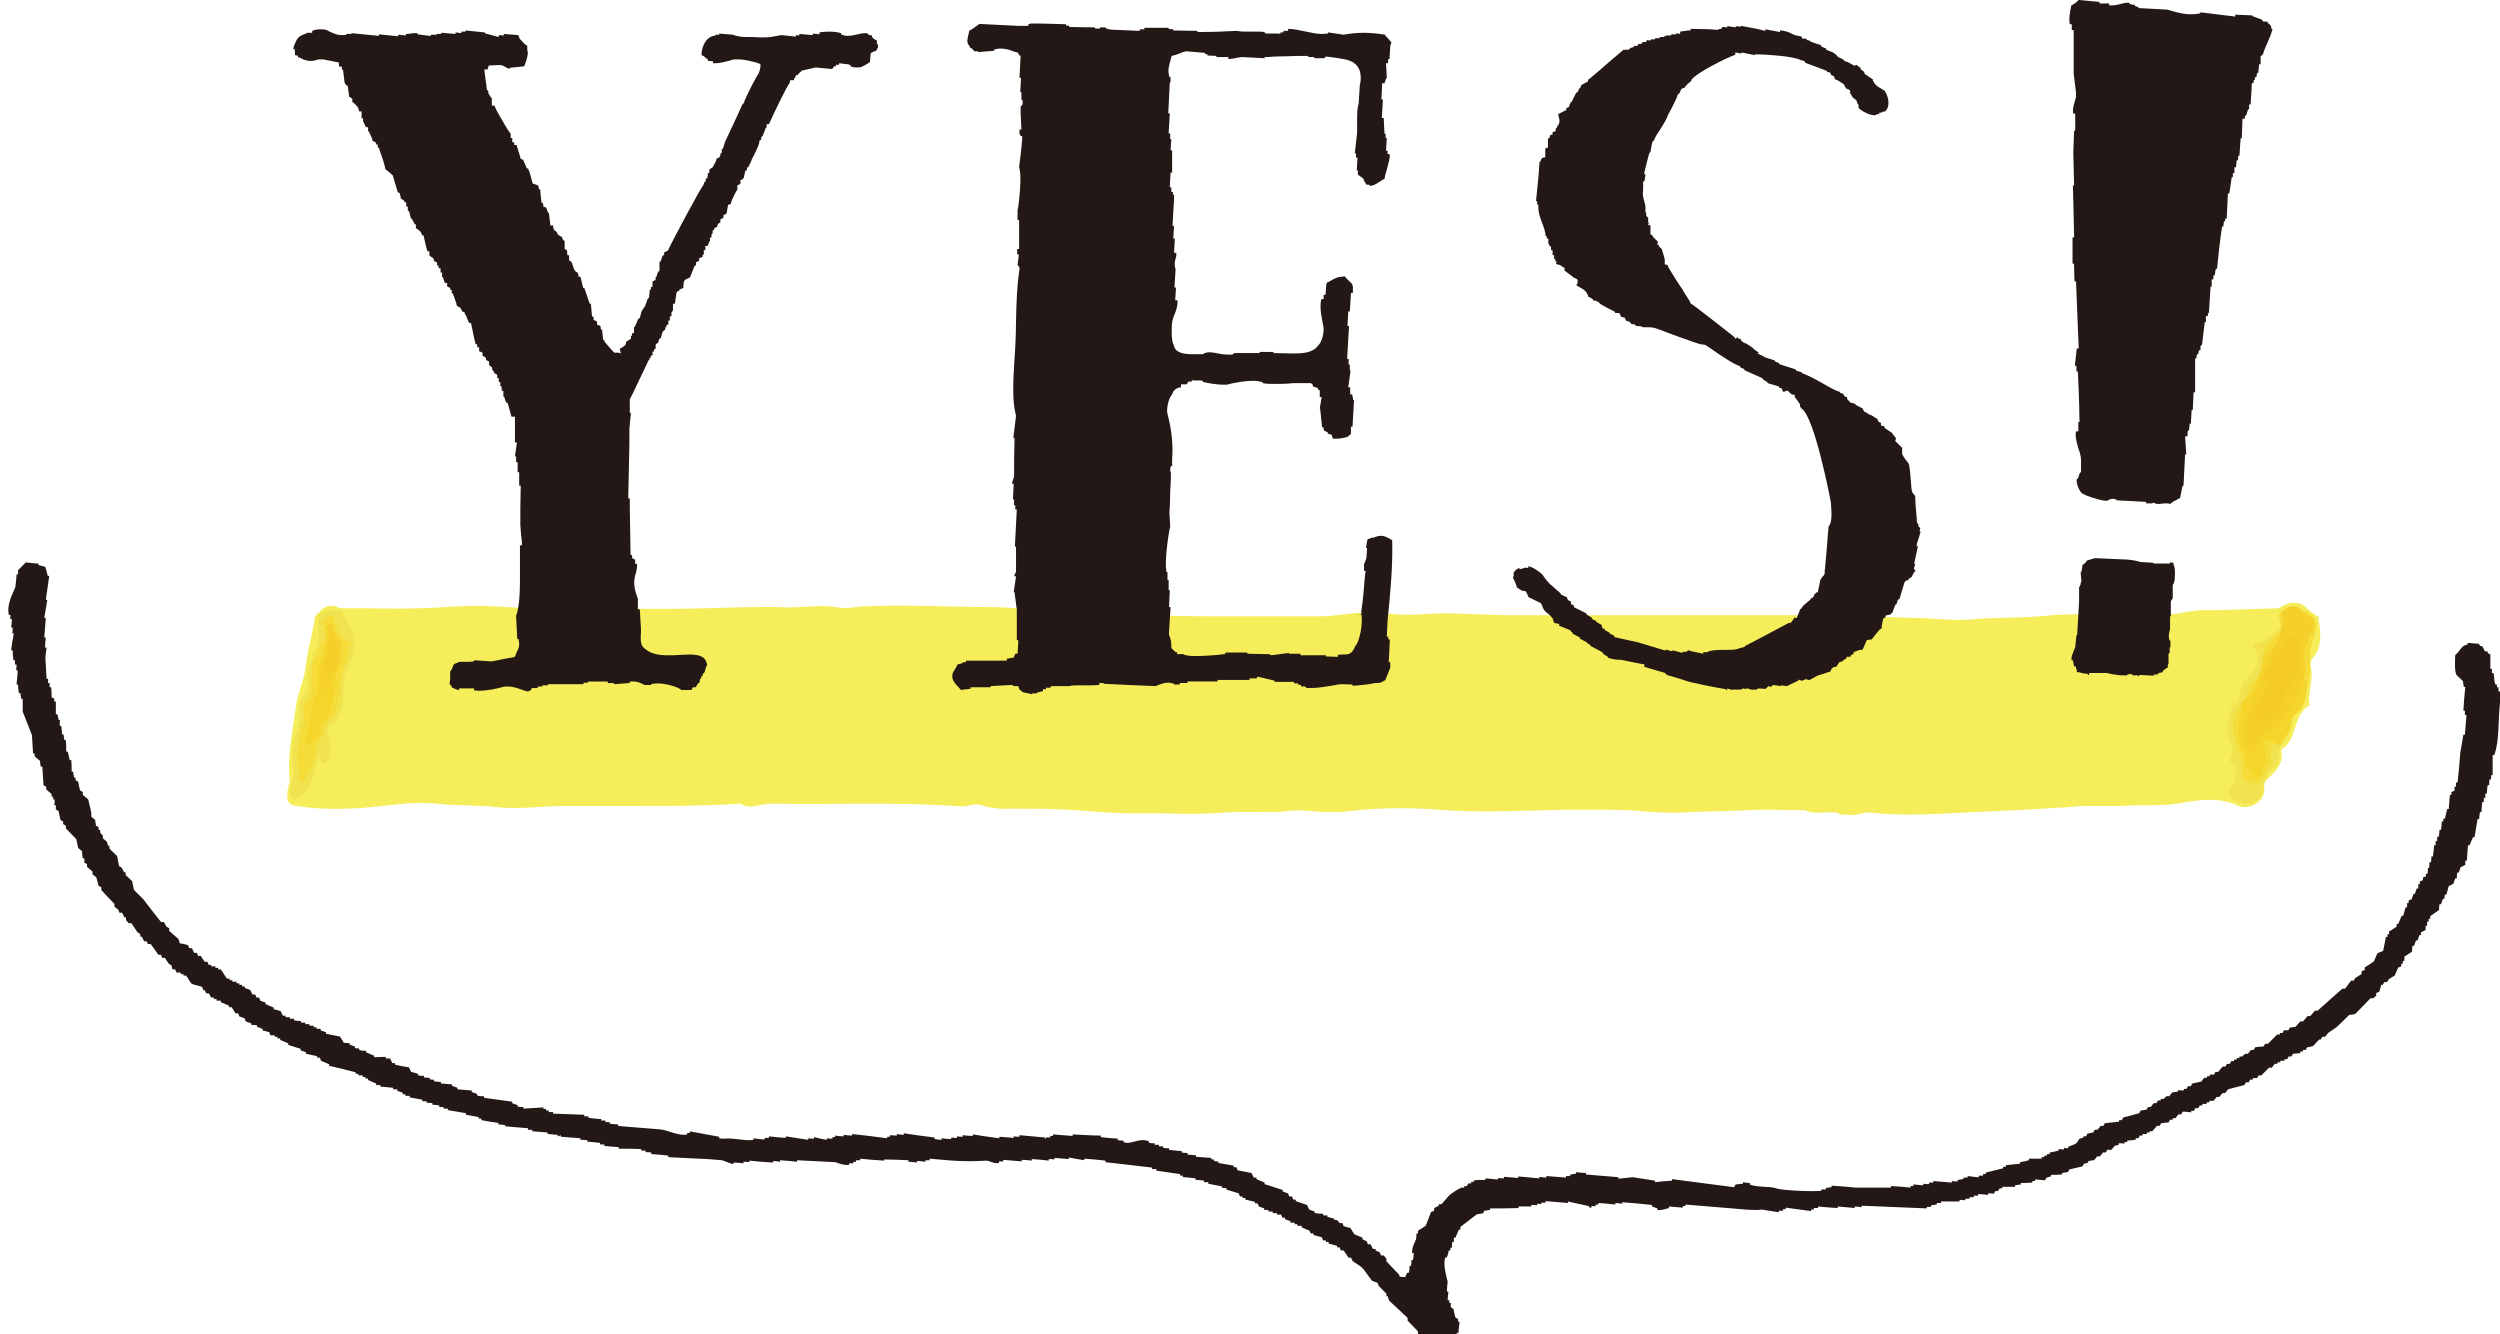
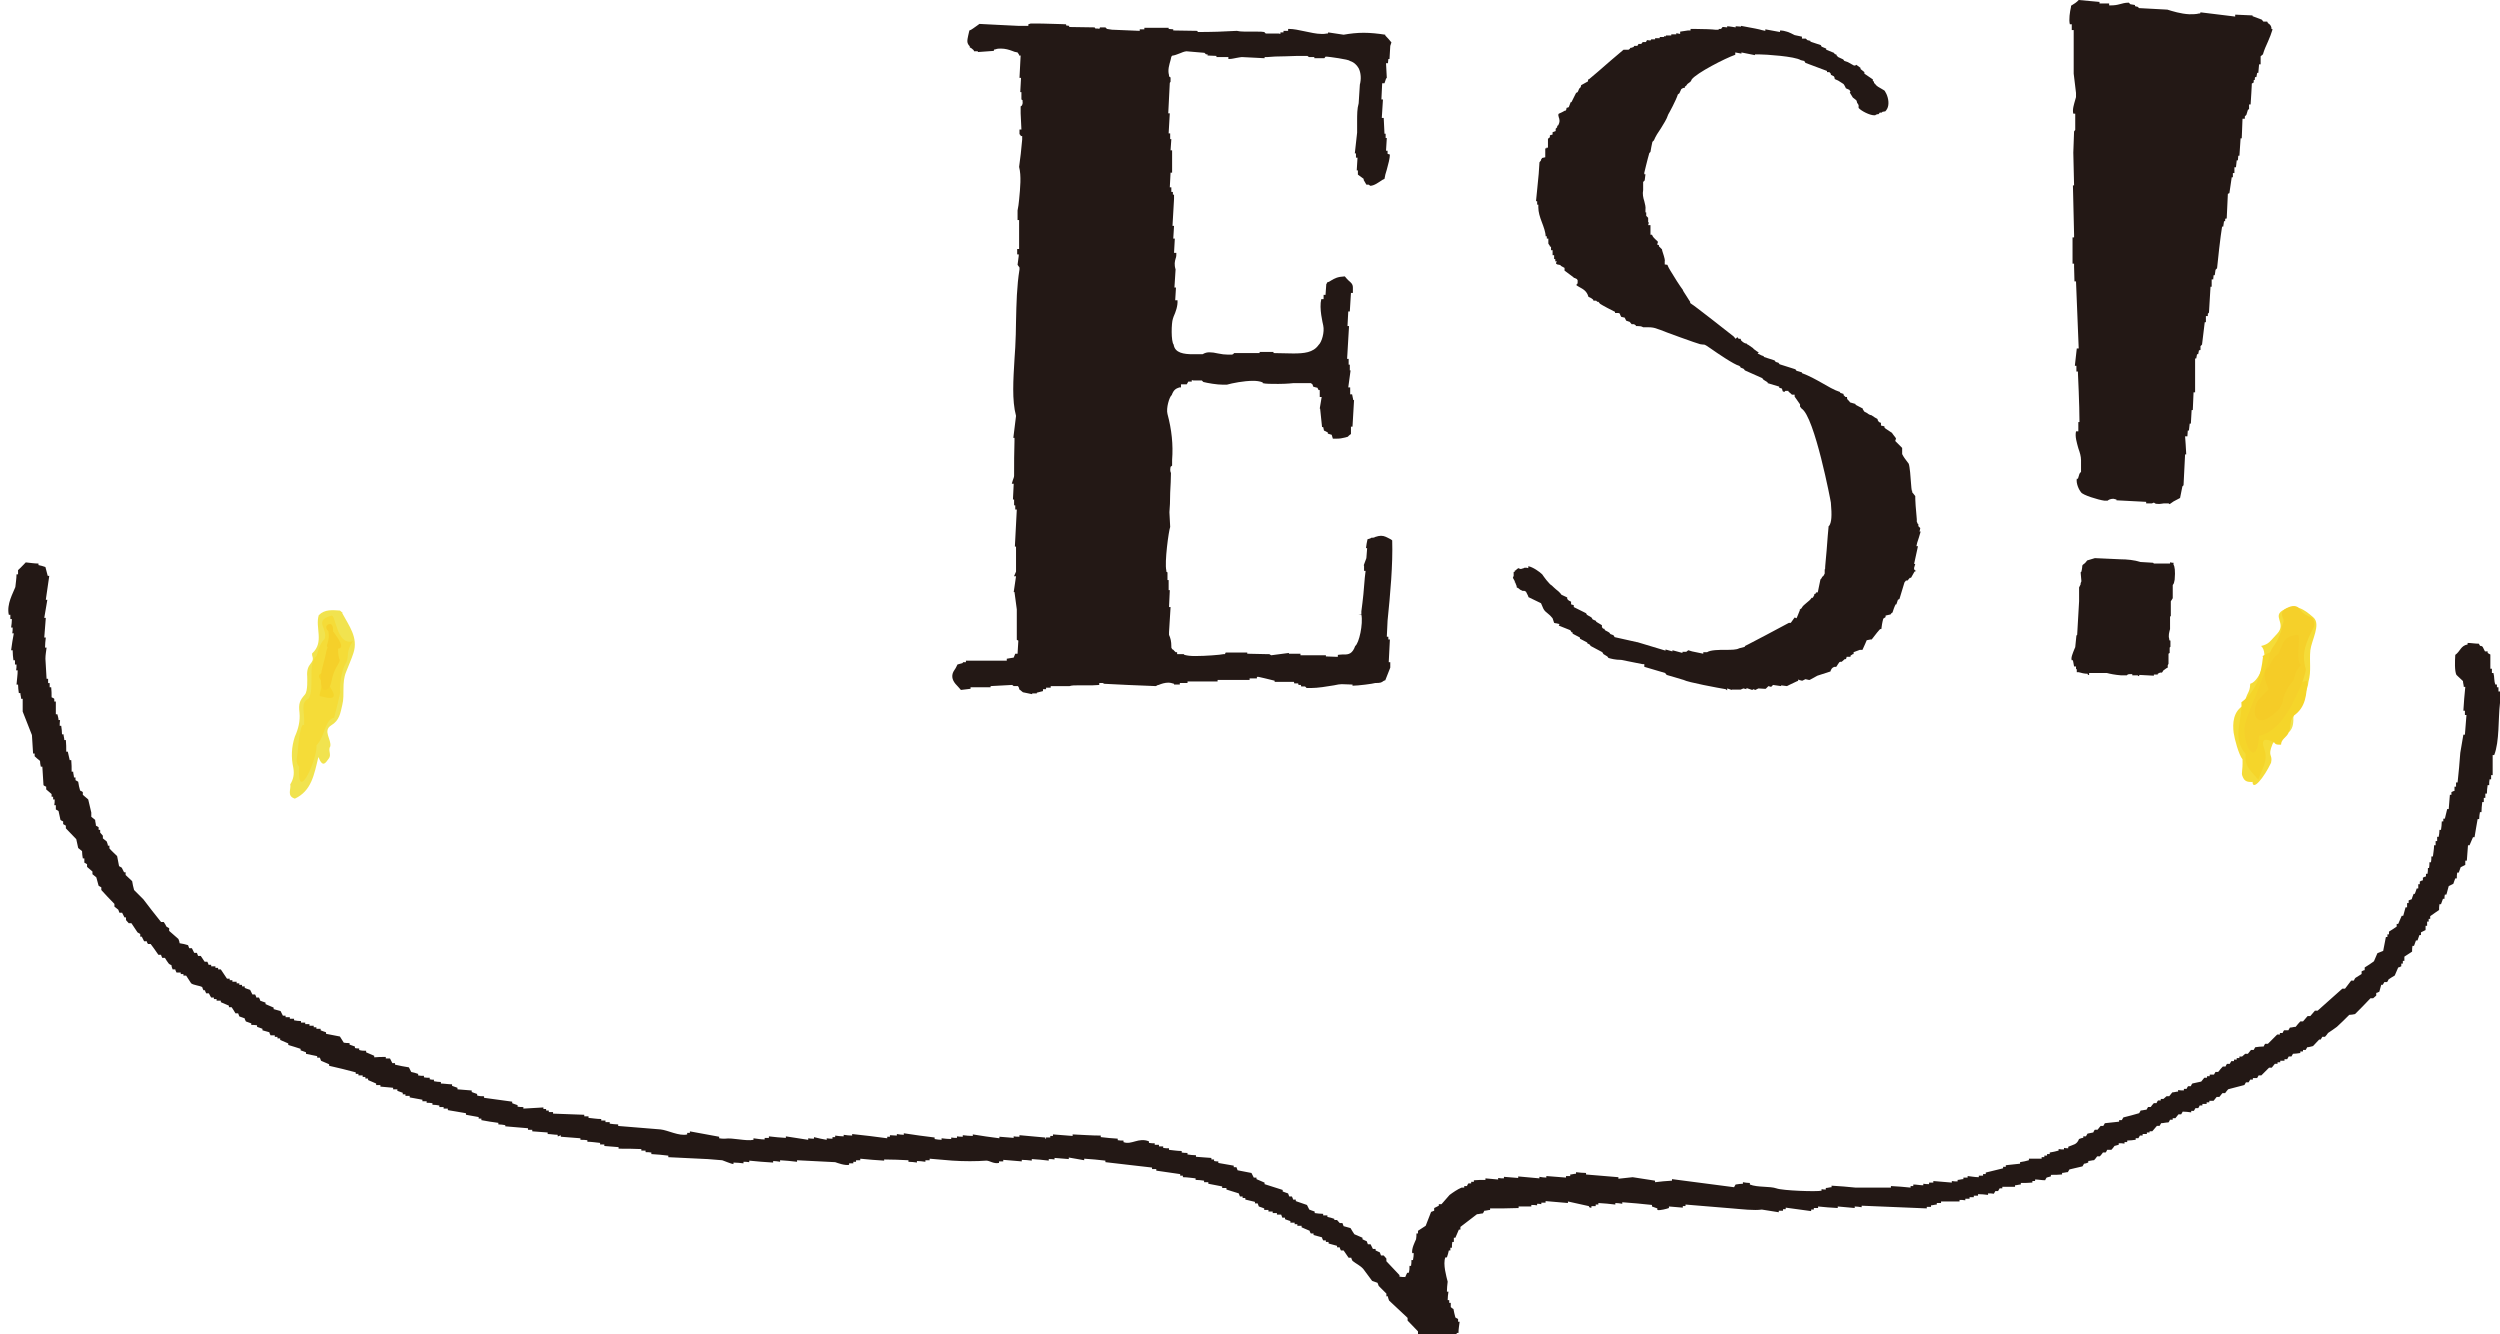
<svg xmlns="http://www.w3.org/2000/svg" viewBox="0 0 64.86 34.61">
  <defs>
    <style>
      .cls-1 {
        fill: #f5d52a;
      }

      .cls-1, .cls-2, .cls-3, .cls-4, .cls-5, .cls-6 {
        fill-rule: evenodd;
      }

      .cls-1, .cls-2, .cls-3, .cls-4, .cls-5, .cls-6, .cls-7 {
        stroke-width: 0px;
      }

      .cls-2 {
        fill: #f5d02a;
      }

      .cls-8 {
        isolation: isolate;
      }

      .cls-3 {
        fill: #231815;
      }

      .cls-4 {
        fill: #f5cc27;
      }

      .cls-5 {
        fill: #f5dc38;
      }

      .cls-6 {
        fill: #f1e34f;
      }

      .cls-9 {
        mix-blend-mode: multiply;
      }

      .cls-7 {
        fill: #f5ed59;
      }
    </style>
  </defs>
  <g class="cls-8">
    <g id="_レイヤー_2" data-name="レイヤー 2">
      <g id="_レイヤー_1-2" data-name="レイヤー 1">
        <g class="cls-9">
          <g>
-             <path class="cls-7" d="m60.18,16.03c-.11-.09-.23-.14-.33-.25-.17-.2-.5-.18-.72,0l-1.58.05h-.43c-.32.01-.64.12-.94.11-.46-.03-.91.06-1.37.03-.56-.03-1.12-.05-1.67,0-.66.07-1.33.04-1.99.1-.5.04-1-.03-1.5-.04l-2.36-.07h-4.57s-3.36,0-3.36,0c-.84.01-1.68-.09-2.53-.02-.45.04-.9-.04-1.35-.05-.41,0-.82.1-1.23.1h-2.81c-1.22,0-2.43-.06-3.64-.12h-.62c-.48-.05-.97-.12-1.45-.12-1.1,0-2.19-.07-3.29-.02-.23.01-.47.07-.68.03-.44-.08-.87,0-1.31,0-.7-.03-1.4,0-2.1.02-1.41.04-2.83,0-4.24.01-.44,0-.88-.04-1.32-.06-.53-.03-1.06.01-1.59.04-.59.03-1.19.02-1.79.01h-.58c-.21-.1-.41-.09-.56.12-.11.05-.11.16-.12.26-.07.38-.18.76-.22,1.15-.04.35-.21.67-.25,1-.08.65-.24,1.31-.16,1.97-.12.37-.09.59.12.62.58.1,1.17.1,1.75.06l.33-.03c.54-.05,1.08-.14,1.61-.08.52.06,1.03.03,1.55.09.56.06,1.12-.02,1.69-.03h1.95c.9,0,1.79,0,2.69-.06.26.17.52,0,.78,0,1.65.03,3.29-.05,4.94.07.18.01.36-.09.54-.03.27.09.54.1.82.09.42,0,.84,0,1.26.02.65.03,1.3.11,1.95.1.71-.01,1.42.04,2.14-.01.45-.04.91-.02,1.37-.02.28,0,.56-.07.84-.04.4.04.79.06,1.18.01.79-.09,1.58-.09,2.36-.03,1.04.08,2.08.02,3.12,0h1.36c.58,0,1.17.1,1.75.07.56-.03,1.13-.03,1.69-.06.5-.03,1.01,0,1.52,0,.25.12.52.03.78.06h.03s.03,0,.03,0c.08.08.17.05.26.06.21.04.4-.08.6-.06.42.05.84.06,1.26.05.03.01.05,0,.08,0l.53-.02c1.01-.06,2.02-.08,3.03-.16.03,0,.07,0,.1,0l.5-.04h.99c.55-.04,1.09.02,1.64-.09.28-.05.57-.09.87-.06.18.02.36.06.53.14.11.05.22.05.32.02.23-.07.4-.27.36-.49,0-.07,0-.14.06-.19.22-.22.47-.42.38-.79.05-.04.1-.07.14-.11.27-.3.2-.8.59-1.04.01,0,0-.04,0-.06-.03-.33.13-.65.03-.98-.01-.05.02-.12.05-.17.27-.31.22-.68.16-1.04Z" />
            <g>
-               <path class="cls-6" d="m58.51,17.93c.15-.27.27-.55.3-.86.02-.13.14-.17.2-.26.11-.16.32-.29.18-.53-.24.16-.44.4-.76.42.26.37.2.63-.23,1v.06c-.06.14-.12.28-.12.43-.07.05-.17.09-.19.19-.04.32-.21.65.01.97.04.05.03.14,0,.21-.07.14-.05.25.1.33.06.03.01.09,0,.14,0,.13-.01.25-.09.35-.16.21-.03.4.17.4.12.1.2.07.35.05.16-.03.28-.29.31-.43,0-.07,0-.14.06-.19.06-.09,0-.22.17-.28.2-.07.11-.27.16-.49.04-.18.13-.17.17-.29-.08-.12-.49-.07-.59-.02-.1.05-.54.07-.42-.43.04-.17.13-.66.21-.8Z" />
              <path class="cls-6" d="m59.5,18.56c-.18.11-.1.28-.12.44.13-.12.12-.28.12-.44Z" />
            </g>
            <path class="cls-5" d="m58.45,20.29c-.16,0-.22-.02-.27-.15-.04-.09.01-.12,0-.44-.1-.12-.21-.54-.23-.69-.03-.23-.02-.57.28-.72.05-.35.14-.28.15-.55.27-.07.5-.81.28-.98.21-.05.22-.11.42-.32.26-.28-.17-.46.19-.63.29-.14.49-.02.75.21.2.18-.05.59-.08.85-.03.29.03.54-.05.82-.01.22-.21.52-.31.72-.06.13-.09.25-.21.33-.06.13-.33.43-.41.56-.14.34.01.26-.04.49-.18.38-.48.75-.48.49Z" />
            <path class="cls-1" d="m58.7,17.02c.13-.06.24-.16.4-.08.05.03.12.01.13-.04.08-.36.26-.07.39-.05.22.04.08.18.05.28-.03.14.14.2.1.36-.2-.08-.42.11-.63-.1.07.19-.21.39.07.54.1.05.14.07.22-.02.11-.13.26-.22.43-.25-.02.35-.03.7-.37.92-.09.13-.04.3-.12.44-.05.11-.19.16-.19.3-.07,0-.14.01-.18-.06-.22-.11-.36-.11-.25.19.1.29-.07.51-.16.78-.16-.2-.36-.34-.33-.61,0-.02,0-.05,0-.06-.37-.42-.07-.9-.11-1.34.39-.29.51-.71.56-1.17Z" />
            <path class="cls-2" d="m58.9,16.92c.09-.21.15-.19.23-.42.03-.07.07-.14.06-.23.03-.07.08-.15.04-.23-.06-.13-.02-.21.11-.27.12-.06.25-.08.33.04.08.12.2.17.32.22.05.08.08.16.03.26-.19.37-.32.66-.2,1.06.02.06-.1.38-.12.44-.1.15-.42,1.16-1.09,1.3-.05.81-.39.34-.38-.18,0-.31.54-1.3.67-2Z" />
            <path class="cls-6" d="m8.89,15.9l-.07-.06c-.19-.01-.39-.04-.55.12-.1.32.15.7-.17.99-.01,0,0,.04,0,.06.08.22-.16.17-.13.54,0,.05.02.38-.06.47-.13.15-.17.23-.14.47.02.22-.03.42-.12.62-.09.27-.1.54-.04.81.03.17,0,.3-.08.43.03.12-.1.3.12.37.43-.2.5-.62.61-1.08.12.3.19.14.27.04.08-.1-.03-.22.04-.32.03-.18-.2-.4.02-.54.22-.13.24-.32.29-.53.07-.28-.02-.57.1-.86.06-.16.14-.33.19-.49.13-.4-.12-.71-.29-1.03Z" />
            <path class="cls-5" d="m9.14,16.64c-.41.1-.43-.7-.54-.67-.48.14-.08.33-.18.61-.15.13-.19.42-.21.44-.24.2-.04.82-.2,1.1-.23.13-.1.28-.12.7-.05-.08-.12.13-.16.61-.02.29-.08.32.03.46-.06,1.03.49-.25.45-.55.24-.26.21-.67.46-.72.02-.07.16-.64.16-.66-.04-.12.04-.6.13-.73.12-.19-.01-.3.2-.6Z" />
            <path class="cls-4" d="m59.13,18.4c-.71.7-.74-.08-.49-.29-.03.02-.06.06.22-.23,0,0-.24-.44,0-.58.02-.01.1-.25.25-.34.13-.22.08-.45.5-.49.1-.01-.07.7.09.78-.22.22-.12.33-.25.47-.09.1-.23.35-.22.46,0,.02-.06.16-.09.21Z" />
            <path class="cls-1" d="m8.38,17.46c.1,0,.05.18.08.2.14.23.42.56-.11.41-.15,0,.04-.14-.02-.42-.12-.13-.02-.18.04-.19Z" />
-             <path class="cls-1" d="m8.87,16.71c-.17-.18-.13-.29-.31-.35-.1-.02-.06.35-.23.79-.1.14-.1.25-.05.34-.09.1.03.49-.03.45-.07.19-.22.37-.18.55.02.12,0,.21-.06.3.02.09-.17.47-.02.51.3-.14.32-.35.39-.67.08.21.21-.32.24-.4.07-.17.03-.87.27-1.13-.03-.1-.03-.12-.06-.19.03-.02-.02-.11.02-.21Z" />
+             <path class="cls-1" d="m8.87,16.71Z" />
            <path class="cls-2" d="m8.64,16.39s.02-.2-.08-.2c-.06,0-.16.06-.04.19.05.25-.09.39-.02.41-.01.03-.02.06-.03.09-.02.12-.08.34-.11.46-.06.2-.04.54.04.56.22,0,.17-.23.27-.47.08-.19.18-.28.13-.34-.03-.12-.03-.19-.03-.26.19-.02,0-.27-.12-.44Z" />
          </g>
        </g>
        <path class="cls-3" d="m64.86,17.94s-.03,0-.04,0c0-.04,0-.07,0-.11-.01,0-.02,0-.04,0,0-.02,0-.05,0-.07-.01,0-.02,0-.04,0-.04-.1-.02-.19-.05-.3-.01,0-.02,0-.04,0,0-.04,0-.07,0-.11-.01,0-.02,0-.04,0,0-.12,0-.25,0-.37-.03-.01-.05-.03-.07-.04,0-.01,0-.03,0-.04-.02,0-.05,0-.07,0-.02-.04-.04-.08-.06-.12-.08-.06-.04.03-.1-.08-.1,0-.2-.02-.29-.02,0,.01,0,.02,0,.04-.18.03-.19.18-.32.27-.01.16-.02.42.03.52.06.05.11.11.17.16,0,.05.02.1.02.15.01,0,.02,0,.04,0-.02.21-.04.41-.05.62.01,0,.02,0,.04,0,0,.04,0,.07,0,.11.01,0,.02,0,.04,0-.01.17-.03.34-.04.51-.01,0-.02,0-.04,0-.03.16-.05.31-.08.47-.02.26-.04.51-.07.77-.01,0-.03,0-.04,0,0,.04,0,.07,0,.11-.01,0-.03,0-.04,0,0,.04,0,.07,0,.11-.03,0-.05.02-.08.03,0,.02,0,.05,0,.07-.01,0-.02,0-.04,0-.01.12-.02.24-.03.37-.01,0-.03,0-.04,0-.02.09-.04.17-.06.25-.01,0-.02,0-.04,0,0,.02,0,.05,0,.07-.01,0-.03,0-.04,0,0,.07-.01.15-.02.22-.01,0-.02,0-.04,0,0,.06-.01.12-.02.18-.01,0-.02,0-.04,0,0,.04,0,.07,0,.11-.01,0-.03,0-.04,0,0,.04,0,.07,0,.11-.01,0-.02,0-.04,0,0,.1-.02.19-.03.29-.01,0-.02,0-.04,0,0,.05,0,.1-.01.15-.01,0-.02,0-.04,0,0,.05,0,.1-.01.15-.01,0-.02,0-.03,0,0,.05,0,.1-.01.15-.01,0-.03,0-.04,0,0,.02,0,.05,0,.07-.03,0-.05.02-.08.03,0,.02,0,.05,0,.07-.03,0-.05.02-.08.03,0,.02,0,.05,0,.07-.01,0-.03,0-.04,0,0,.04,0,.07,0,.11-.01,0-.02,0-.04,0-.02.05-.03.1-.05.14-.01,0-.02,0-.03,0-.02.05-.04.1-.05.14-.03.01-.05.02-.08.03,0,.02,0,.05,0,.07-.01,0-.02,0-.04,0,0,.04,0,.07,0,.11-.01,0-.02,0-.04,0-.02.07-.04.14-.06.22-.01,0-.02,0-.04,0-.03.07-.06.14-.09.21-.01,0-.02,0-.04,0,0,.02,0,.05,0,.07-.06.04-.13.09-.2.13,0,.02,0,.05,0,.07-.01,0-.02,0-.04,0,0,.02,0,.05,0,.07-.01,0-.03,0-.04,0-.02.12-.05.24-.07.36-.05.02-.1.04-.15.06-.03.07-.06.14-.09.21-.08.06-.16.11-.24.16,0,.02,0,.05,0,.07-.03,0-.05.02-.08.03,0,.02,0,.05,0,.07-.05.03-.1.06-.16.1-.02.02-.03.05-.04.07-.02,0-.05,0-.07,0-.05.07-.11.14-.16.21-.03,0-.05,0-.07,0-.21.19-.43.38-.64.57-.03,0-.05,0-.07,0-.04.05-.08.09-.12.14-.02,0-.05,0-.07,0-.04.05-.08.09-.12.14-.02,0-.05,0-.07,0-.04.04-.08.09-.12.14-.05,0-.1.02-.15.02-.01.02-.03.05-.04.07-.04,0-.07,0-.11,0-.02.02-.03.05-.04.07-.02,0-.05,0-.07,0,0,.01,0,.02,0,.04-.02,0-.05,0-.07,0-.08.08-.16.16-.24.24-.02,0-.05,0-.07,0-.02.02-.03.05-.04.07-.08,0-.15.01-.22.02-.01.02-.03.05-.04.07-.02,0-.05,0-.07,0-.03.03-.05.07-.08.1-.02,0-.05,0-.07,0l-.08.07s-.05,0-.07,0c0,.01,0,.02,0,.04-.02,0-.05,0-.07,0,0,.01,0,.02,0,.04-.02,0-.05,0-.07,0,0,.01,0,.02,0,.04-.03,0-.05,0-.07,0-.01.02-.03.05-.04.07-.02,0-.05,0-.07,0-.02.02-.03.05-.04.07-.02,0-.05,0-.07,0-.04.04-.08.09-.12.14-.03,0-.05,0-.07,0-.01.02-.03.05-.04.07-.04,0-.07,0-.11,0,0,.01,0,.02,0,.04-.03,0-.05,0-.07,0,0,.01,0,.02,0,.04-.02,0-.05,0-.07,0-.03.03-.05.07-.08.1-.08.02-.15.03-.23.05-.02.02-.03.05-.04.07-.02,0-.05,0-.07,0-.02.02-.03.05-.04.07-.02,0-.05,0-.07,0,0,.01,0,.02,0,.04-.05,0-.1,0-.15-.01,0,.01,0,.02,0,.04-.05,0-.1.02-.15.02-.03.04-.06.07-.08.1-.02,0-.05,0-.07,0l-.08.07s-.05,0-.07,0c0,.01,0,.02,0,.04-.02,0-.05,0-.07,0-.02.02-.03.05-.04.07-.02,0-.05,0-.07,0-.03.03-.06.07-.08.1-.02,0-.05,0-.07,0-.01.02-.03.05-.04.07-.05,0-.1.02-.15.02-.01.02-.03.05-.04.07-.14.04-.28.08-.41.11-.01.02-.03.05-.04.07-.02,0-.05,0-.07,0,0,.01,0,.02,0,.04-.12.01-.25.03-.37.04-.01.02-.03.05-.04.07-.02,0-.05,0-.07,0-.03.03-.05.07-.08.1-.02,0-.05,0-.07,0-.02.02-.03.05-.04.07-.05.01-.1.02-.15.03-.01.02-.03.05-.04.07-.02,0-.05,0-.07,0,0,.01,0,.02,0,.04-.04,0-.08.02-.11.03-.06.15-.14.14-.28.2,0,.01,0,.02,0,.04-.04,0-.07,0-.11-.01,0,.01,0,.02,0,.04-.05,0-.1,0-.14-.01,0,.01,0,.02,0,.04-.08.02-.15.04-.23.05,0,.01,0,.02,0,.04-.02,0-.05,0-.07,0,0,.01,0,.02,0,.04-.02,0-.05,0-.07,0,0,.01,0,.02,0,.04-.02,0-.05,0-.07,0,0,.01,0,.02,0,.04-.11,0-.22,0-.33,0,0,.01,0,.03,0,.04-.07.02-.15.04-.23.05,0,.01,0,.02,0,.04-.13.01-.25.03-.37.04,0,.01,0,.02,0,.04-.02,0-.05,0-.07,0,0,.01,0,.02,0,.04-.15.04-.3.07-.45.11,0,.01,0,.02,0,.04-.02,0-.05,0-.07,0,0,.01,0,.02,0,.04-.04,0-.07,0-.11,0,0,.01,0,.02,0,.04-.1,0-.2-.02-.29-.03,0,.01,0,.03,0,.04-.04,0-.07,0-.11,0,0,.01,0,.02,0,.04-.05,0-.1.02-.15.02,0,.01,0,.02,0,.04-.05,0-.1,0-.15-.01,0,.01,0,.02,0,.04-.16-.01-.32-.03-.48-.04,0,.01,0,.02,0,.04-.04,0-.07,0-.11,0,0,.01,0,.02,0,.04-.05,0-.1,0-.15-.01,0,.01,0,.02,0,.04-.09,0-.17-.02-.26-.02,0,.01,0,.03,0,.04-.02,0-.05,0-.07,0,0,.01,0,.03,0,.04-.17-.02-.34-.03-.51-.04,0,.01,0,.02,0,.04-.31,0-.61,0-.92,0-.21-.02-.41-.04-.62-.05,0,.01,0,.02,0,.04-.05,0-.1.02-.15.02,0,.01,0,.02,0,.04-.04,0-.07,0-.11-.01,0,.01,0,.03,0,.04-.12.03-1.01,0-1.17-.06-.17-.06-.49-.02-.69-.1,0-.01,0-.02,0-.04-.06,0-.12-.01-.18-.02,0,.01,0,.02,0,.04-.06,0-.12.01-.19.02-.01.02-.03.05-.04.07-.53-.07-1.07-.14-1.61-.21,0,.01,0,.03,0,.04-.15.01-.3.02-.44.04,0-.01,0-.03,0-.04-.19-.03-.39-.06-.58-.09-.12.01-.25.03-.37.04,0-.01,0-.02,0-.04-.28-.02-.56-.05-.84-.07,0-.01,0-.03,0-.04-.08,0-.17-.01-.26-.02,0,.01,0,.02,0,.04-.05,0-.1.02-.15.02,0,.01,0,.02,0,.04-.04,0-.07,0-.11,0,0,.01,0,.02,0,.04-.17-.01-.34-.03-.51-.04,0,.01,0,.02,0,.04-.06,0-.12-.01-.18-.02,0,.01,0,.02,0,.04-.18-.02-.37-.03-.55-.05,0,.01,0,.02,0,.04-.12-.01-.24-.02-.37-.03,0,.01,0,.02,0,.04-.05,0-.1,0-.15-.01,0,.01,0,.03,0,.04-.11-.01-.22-.02-.33-.03,0,.01,0,.02,0,.04-.1,0-.2,0-.3.01,0,.01,0,.02,0,.04-.02,0-.05,0-.07,0,0,.01,0,.02,0,.04-.02,0-.05,0-.07,0-.02.02-.03.05-.04.07-.02,0-.05,0-.07,0,0,.01,0,.02,0,.04-.02,0-.05,0-.07,0-.1.04-.23.13-.31.19-.07.08-.14.16-.21.24-.02,0-.05,0-.07,0,0,.01,0,.03,0,.04-.04.02-.08.04-.12.06,0,.02,0,.05,0,.07-.03.01-.05.02-.08.03-.05.12-.09.24-.14.36-.07.04-.13.09-.2.13,0,.02,0,.05,0,.07-.01,0-.02,0-.04,0,0,.05,0,.1-.01.15-.03.07-.12.24-.1.36.01,0,.02,0,.04,0,0,.06-.01.12-.02.18-.01,0-.02,0-.04,0,0,.05,0,.1-.01.15-.01,0-.02,0-.04,0,0,.06,0,.12-.02.18-.01,0-.02,0-.04,0-.02.03-.03.07-.05.11-.05,0-.1,0-.15-.01,0-.01,0-.02,0-.04-.11-.12-.23-.24-.34-.36,0-.02,0-.05,0-.07l-.07-.08s-.05,0-.07,0c-.01-.03-.02-.05-.03-.08-.04-.02-.07-.03-.11-.05,0-.01,0-.02,0-.04-.03,0-.05,0-.07,0-.02-.04-.04-.08-.06-.12-.02,0-.05,0-.07,0-.01-.03-.02-.05-.03-.08-.03-.01-.07-.03-.11-.05,0-.01,0-.02,0-.04-.07-.03-.14-.06-.21-.09-.03-.05-.07-.1-.1-.16-.06-.02-.12-.03-.18-.05-.01-.02-.02-.05-.03-.08-.02,0-.05,0-.07,0l-.07-.08s-.05,0-.07,0c0-.01,0-.02,0-.03-.06-.02-.12-.04-.18-.05,0-.01,0-.02,0-.04-.04,0-.07,0-.11,0,0-.01,0-.02,0-.04-.07,0-.15-.01-.22-.02,0-.01,0-.02,0-.04-.05-.02-.1-.03-.14-.05-.02-.04-.04-.08-.06-.12-.1-.03-.19-.07-.29-.1,0-.01,0-.03,0-.04-.02,0-.05,0-.07,0,0-.02-.02-.05-.03-.08-.03,0-.05,0-.07,0-.01-.02-.02-.05-.03-.08-.05-.02-.1-.03-.14-.05,0-.01,0-.02,0-.04-.16-.05-.31-.1-.47-.15,0-.01,0-.02,0-.04-.07-.03-.14-.06-.21-.09,0-.01,0-.03,0-.04-.02,0-.05,0-.07,0-.02-.04-.04-.08-.06-.12-.12-.02-.24-.05-.36-.07-.01-.03-.02-.05-.03-.08-.02,0-.05,0-.07,0,0-.01,0-.03,0-.04-.13-.02-.27-.05-.4-.07,0-.01,0-.03,0-.04-.04,0-.07,0-.11-.01,0-.01,0-.02,0-.04-.02,0-.05,0-.07,0,0-.01,0-.02,0-.04-.13-.01-.27-.02-.4-.03,0-.01,0-.02,0-.04-.07,0-.15-.01-.22-.02,0-.01,0-.02,0-.04-.05,0-.1,0-.15-.01,0-.01,0-.02,0-.04-.11,0-.22-.02-.33-.03,0-.01,0-.02,0-.04-.05,0-.1,0-.15-.01,0-.01,0-.02,0-.04-.04,0-.07,0-.11,0,0-.01,0-.02,0-.04-.04,0-.07,0-.11,0,0-.01,0-.02,0-.04-.05,0-.1,0-.15-.01,0-.01,0-.02,0-.04-.27-.11-.45.1-.66.02,0-.01,0-.02,0-.04-.05,0-.1,0-.15-.01,0-.01,0-.02,0-.04-.15-.01-.29-.02-.44-.04,0-.01,0-.03,0-.04-.24,0-.49-.02-.73-.03,0,.01,0,.02,0,.04-.17-.01-.34-.03-.51-.04,0,.01,0,.03,0,.04-.02,0-.05,0-.07,0,0,.01,0,.02,0,.04-.04,0-.07,0-.11,0,0,.01,0,.02,0,.04-.05,0,.02-.02-.03-.04-.22-.02-.44-.04-.66-.06,0,.01,0,.02,0,.04-.05,0-.1,0-.15-.01,0,.01,0,.03,0,.04-.12-.01-.24-.02-.37-.03,0,.01,0,.02,0,.04-.23-.03-.46-.06-.69-.1,0,.01,0,.02,0,.04-.09,0-.17-.01-.26-.02,0,.01,0,.02,0,.04-.05,0-.1,0-.15-.01,0,.01,0,.02,0,.04-.05,0-.1,0-.15-.01,0,.01,0,.03,0,.04-.08,0-.17-.01-.25-.02,0,.01,0,.02,0,.04-.06,0-.12-.01-.18-.02,0-.01,0-.03,0-.04-.27-.03-.53-.07-.8-.11,0,.01,0,.02,0,.04-.06,0-.12-.01-.18-.02,0,.01,0,.02,0,.04-.06,0-.12-.01-.18-.01,0,.01,0,.02,0,.04-.02,0-.05,0-.07,0,0,.01,0,.02,0,.04-.3-.04-.61-.08-.91-.11,0,.01,0,.02,0,.04-.07,0-.15-.01-.22-.02,0,.01,0,.02,0,.04-.07,0-.15-.01-.22-.02,0,.01,0,.02,0,.04-.03,0-.05,0-.07,0,0,.01,0,.02,0,.04-.05,0-.1,0-.15-.01,0,.01,0,.02,0,.04-.11-.02-.22-.04-.33-.07,0,.01,0,.02,0,.04-.05,0-.1,0-.15-.01,0,.01,0,.03,0,.04-.2-.03-.39-.06-.58-.09,0,.01,0,.02,0,.04-.15-.01-.29-.02-.44-.04,0,.01,0,.03,0,.04-.04,0-.07,0-.11,0,0,.01,0,.03,0,.04-.1,0-.2-.02-.29-.03,0,.01,0,.02,0,.04-.2.04-.54-.06-.74-.03-.05,0-.1,0-.15-.01,0-.01,0-.02,0-.04-.25-.05-.51-.09-.76-.14,0,.01,0,.02,0,.04-.02,0-.05,0-.07,0,0,.01,0,.02,0,.04-.21.05-.5-.11-.69-.13-.37-.03-.73-.06-1.1-.09,0-.01,0-.02,0-.04-.07,0-.15-.01-.22-.02,0-.01,0-.02,0-.04-.04,0-.07,0-.11,0,0-.01,0-.02,0-.04-.04,0-.07,0-.11,0,0-.01,0-.02,0-.04-.11,0-.22-.02-.33-.03,0-.01,0-.02,0-.04-.04,0-.07,0-.11,0,0-.01,0-.02,0-.04-.27-.01-.54-.02-.81-.03,0-.01,0-.02,0-.04-.04,0-.07,0-.11,0,0-.01,0-.02,0-.04-.02,0-.05,0-.07,0,0-.01,0-.02,0-.04-.02,0-.05,0-.07,0,0-.01,0-.02,0-.04-.17.01-.35.02-.52.03,0-.01,0-.02,0-.04-.05,0-.1,0-.15-.01,0-.01,0-.02,0-.04-.05-.02-.1-.03-.14-.05,0-.01,0-.02,0-.04-.24-.03-.49-.07-.73-.1,0-.01,0-.02,0-.04-.06,0-.12,0-.18-.02,0-.01,0-.02,0-.04-.05-.02-.1-.03-.14-.05,0-.01,0-.02,0-.04-.12-.01-.24-.02-.37-.03,0-.01,0-.02,0-.04-.05-.02-.09-.03-.14-.05,0-.01,0-.02,0-.04-.1,0-.2-.02-.29-.02,0-.01,0-.02,0-.04-.06,0-.12-.01-.18-.02,0-.01,0-.02,0-.04-.04,0-.07,0-.11-.01,0-.01,0-.02,0-.04-.05,0-.1,0-.15-.01,0-.01,0-.02,0-.04-.05,0-.1,0-.15-.01,0-.01,0-.02,0-.04-.06-.02-.12-.04-.18-.05-.02-.04-.04-.08-.06-.12-.12-.02-.24-.04-.36-.07,0-.01,0-.02,0-.04-.02,0-.05,0-.07,0-.02-.04-.04-.08-.06-.12-.04,0-.07,0-.11,0,0-.01,0-.02,0-.04-.1,0-.2,0-.3.01,0-.01,0-.02,0-.04-.07-.03-.14-.06-.21-.09,0-.01,0-.02,0-.04-.06,0-.12,0-.18-.02,0-.01,0-.03,0-.04-.04,0-.07,0-.11-.01,0,0,0-.02,0-.04-.05-.02-.09-.03-.14-.05,0-.01,0-.02,0-.04-.05,0-.1,0-.15-.01-.03-.05-.06-.1-.1-.16-.12-.02-.24-.05-.36-.07,0-.01,0-.02,0-.04-.05-.02-.1-.03-.14-.05,0-.01,0-.02,0-.04-.04,0-.07,0-.11,0,0-.01,0-.02,0-.04-.03,0-.05,0-.07,0,0-.01,0-.02,0-.04-.04,0-.07,0-.11,0,0-.01,0-.03,0-.04-.04,0-.07,0-.11,0,0-.01,0-.02,0-.04-.04,0-.07,0-.11,0,0-.01,0-.02,0-.04-.06,0-.12-.01-.18-.02,0-.01,0-.02,0-.04-.04,0-.07,0-.11,0,0-.01,0-.02,0-.04-.04,0-.07,0-.11,0,0-.01,0-.03,0-.04-.02,0-.05,0-.07,0-.02-.04-.04-.08-.06-.12-.06-.02-.12-.03-.18-.05,0-.01,0-.02,0-.04-.07-.03-.14-.06-.21-.09,0-.01,0-.02,0-.04-.05-.02-.1-.03-.14-.05,0-.03-.02-.05-.03-.08-.02,0-.05,0-.07,0,0-.03-.02-.05-.03-.08-.02,0-.05,0-.07,0-.02-.04-.04-.08-.06-.12-.05-.02-.1-.03-.14-.05,0-.01,0-.02,0-.04-.02,0-.05,0-.07,0,0-.01,0-.02,0-.04-.02,0-.05,0-.07,0,0-.01,0-.03,0-.04-.02,0-.05,0-.07,0,0-.01,0-.03,0-.04-.04,0-.07,0-.11,0,0-.01,0-.02,0-.04-.02,0-.05,0-.07,0,0-.01,0-.02,0-.04-.02,0-.05,0-.07,0-.05-.08-.11-.16-.16-.24-.02,0-.05,0-.07,0,0-.01,0-.02,0-.04-.02,0-.05,0-.07,0,0-.01,0-.02,0-.04-.04,0-.07,0-.11,0,0-.01,0-.03,0-.04-.02,0-.05,0-.07,0,0-.03-.02-.05-.03-.08-.02,0-.05,0-.07,0-.03-.05-.07-.1-.1-.15-.02,0-.05,0-.07,0-.01-.03-.02-.05-.03-.08-.02,0-.05,0-.07,0-.02-.04-.04-.08-.06-.12-.02,0-.05,0-.07,0-.01-.02-.02-.05-.03-.08-.07-.02-.14-.04-.22-.05,0-.04-.02-.08-.03-.11-.08-.07-.16-.14-.24-.21,0-.02,0-.05,0-.07-.02-.01-.05-.03-.07-.04-.02-.04-.04-.08-.07-.12-.02,0-.05,0-.07,0-.16-.2-.31-.39-.46-.59-.08-.08-.16-.16-.24-.24-.02-.08-.04-.15-.05-.23-.06-.05-.11-.11-.17-.16,0-.02,0-.05,0-.07-.01,0-.02,0-.04,0-.02-.04-.04-.08-.06-.12-.02-.01-.05-.03-.07-.04-.02-.09-.03-.17-.05-.26-.07-.07-.14-.13-.2-.2,0-.02,0-.05,0-.07-.01,0-.02,0-.04,0,0-.04-.02-.07-.03-.11-.03-.03-.07-.05-.1-.08,0-.02,0-.05,0-.07l-.07-.08s0-.05,0-.07c-.01,0-.02,0-.04,0,0-.02,0-.05,0-.07-.02-.01-.05-.03-.07-.04,0-.05-.02-.1-.02-.15-.03-.03-.07-.05-.1-.08,0-.04,0-.07,0-.11-.03-.11-.05-.23-.08-.34-.05-.04-.09-.08-.14-.12,0-.02,0-.05,0-.07-.02-.02-.05-.03-.07-.04-.02-.07-.04-.15-.05-.23-.02-.01-.05-.03-.07-.04,0-.02,0-.05,0-.07-.01,0-.02,0-.04,0,0-.05-.02-.1-.02-.15-.01,0-.02,0-.04,0,0-.1,0-.2-.01-.3-.01,0-.03,0-.04,0-.02-.07-.03-.15-.05-.22-.01,0-.02,0-.04,0,0-.1,0-.2-.01-.3-.01,0-.02,0-.04,0,0-.05-.02-.1-.02-.15-.01,0-.02,0-.04,0,0-.07-.01-.15-.02-.22-.01,0-.02,0-.04,0,0-.05,0-.1.01-.15-.01,0-.02,0-.04,0,0-.05-.02-.1-.03-.15-.01,0-.02,0-.04,0,0-.11,0-.22,0-.33-.01,0-.02,0-.04,0,0-.02,0-.05,0-.07-.02-.02-.05-.03-.07-.04,0-.09,0-.17-.01-.26-.01,0-.02,0-.04,0,0-.04,0-.07,0-.11-.01,0-.02,0-.04,0,0-.04,0-.07,0-.11-.01,0-.02,0-.04,0-.01-.17-.02-.34-.03-.52,0-.1.02-.2.03-.29-.01,0-.02,0-.04,0,0-.09.01-.17.02-.26-.01,0-.02,0-.04,0,.01-.17.03-.34.04-.51-.01,0-.02,0-.04,0,.03-.16.05-.31.08-.47-.01,0-.02,0-.04,0,.03-.21.06-.41.09-.62-.01,0-.02,0-.04,0-.02-.08-.04-.15-.06-.23-.06-.02-.12-.04-.18-.05,0-.01,0-.03,0-.04-.11,0-.22-.02-.33-.03-.07.07-.13.14-.2.2,0,.04,0,.07,0,.11-.01,0-.02,0-.04,0,0,.11-.02.22-.03.33-.06.16-.23.44-.17.72.01,0,.02,0,.04,0,0,.04,0,.07,0,.11.01,0,.02,0,.04,0,0,.07-.01.15-.02.22.01,0,.02,0,.04,0,0,.05,0,.1-.01.15.01,0,.02,0,.04,0-.03.15-.05.29-.07.44.01,0,.02,0,.04,0,0,.09.01.17.02.26.01,0,.02,0,.04,0,0,.04,0,.07,0,.11.01,0,.02,0,.04,0,0,.05,0,.1-.01.15.01,0,.02,0,.04,0,0,.12-.02.24-.03.37.01,0,.02,0,.04,0,0,.07.01.15.02.22.01,0,.03,0,.04,0,0,.05.02.1.02.15.01,0,.03,0,.04,0,0,.11,0,.22,0,.33.08.2.16.41.24.61.01.16.02.32.03.48.01,0,.03,0,.04,0,0,.02,0,.05,0,.07.04.04.09.08.14.12,0,.05.01.1.02.15.01,0,.02,0,.04,0,.01.16.02.32.03.48.02.02.05.03.07.04,0,.02,0,.05,0,.07.05.04.09.08.14.12,0,.02,0,.05,0,.07.01,0,.02,0,.04,0,0,.03,0,.05,0,.07.01,0,.02,0,.04,0,0,.05,0,.1-.01.15.01,0,.03,0,.04,0,0,.04,0,.07,0,.11.02.01.05.03.07.04.02.08.03.15.05.23.02.02.05.03.07.04,0,.02,0,.05,0,.07.02.01.05.03.07.04,0,.03,0,.05,0,.07.09.09.18.19.27.28.02.08.03.15.05.23.03.03.07.05.1.08,0,.06.01.13.02.19.01,0,.02,0,.04,0,0,.04,0,.07,0,.11.02.01.05.03.07.04,0,.02,0,.05,0,.07.05.04.09.08.14.12,0,.02,0,.05,0,.07.03.03.07.05.1.08.02.07.04.15.06.22.02.01.05.03.07.04,0,.02,0,.05,0,.07.11.12.22.24.34.36,0,.02,0,.05,0,.07.03.03.07.05.1.08.01.03.02.05.03.08.02,0,.05,0,.07,0,.02.04.04.08.06.12.01,0,.02,0,.04,0,0,.02,0,.05,0,.07l.07.08s.05,0,.07,0c.05.08.11.16.16.24.02.01.05.03.07.04,0,.03,0,.05,0,.07.01,0,.02,0,.04,0,.02.04.04.08.06.12.02,0,.05,0,.07,0,0,.03.02.05.03.07.02,0,.05,0,.07,0,.07.09.13.18.2.28.02,0,.05,0,.07,0,0,.02.02.05.03.08.02,0,.05,0,.07,0,.03.05.06.1.1.15.02.02.05.03.07.04,0,.04.02.08.03.11.02,0,.05,0,.07,0,0,.03.02.05.03.08.04,0,.07,0,.11,0,0,.01,0,.03,0,.04.02,0,.05,0,.07,0,0,.01,0,.02,0,.04.02,0,.05,0,.07,0,.04.07.09.13.13.2.06.05.23.06.29.1,0,.03.02.05.03.08.01,0,.02,0,.04,0,0,.03.02.05.03.08.02,0,.05,0,.07,0,.02.04.04.08.06.11.02,0,.05,0,.07,0,0,.01,0,.03,0,.04.02,0,.05,0,.07,0,0,.01,0,.02,0,.04.04,0,.07,0,.11,0,0,.01,0,.03,0,.04.07.03.14.06.21.09,0,.01,0,.03,0,.04.02,0,.05,0,.07,0,.03.05.07.1.1.16.02,0,.05,0,.07,0,.01.03.02.05.03.08.05.02.1.03.14.05,0,.03.02.05.03.08.05.02.09.03.14.05,0,.01,0,.02,0,.04.05,0,.1,0,.15.01,0,.01,0,.02,0,.04.05.02.1.03.14.05,0,.01,0,.02,0,.04.06.02.12.03.18.05,0,.03.02.05.03.08.04,0,.07,0,.11,0,0,.01,0,.02,0,.04.02,0,.05,0,.07,0,0,.01,0,.02,0,.04.02,0,.05,0,.07,0,0,.01,0,.02,0,.04.07.03.14.06.21.09,0,.01,0,.02,0,.04.11.03.22.07.32.1,0,.01,0,.02,0,.04.05.02.1.03.14.05,0,.01,0,.02,0,.04.1.02.19.04.29.06,0,.01,0,.03,0,.04.02,0,.05,0,.07,0,.01.03.02.05.03.08.07.03.14.06.21.09,0,.01,0,.02,0,.04.23.05.46.11.69.17,0,.01,0,.03,0,.04.02,0,.05,0,.07,0,0,.01,0,.02,0,.04.04,0,.07,0,.11,0,0,.01,0,.02,0,.04.02,0,.05,0,.07,0,0,.01,0,.02,0,.04.02,0,.05,0,.07,0,0,.01,0,.02,0,.04.07.03.14.06.21.09,0,.01,0,.02,0,.04.04,0,.07,0,.11,0,0,.01,0,.02,0,.04.11.01.22.02.33.03,0,.01,0,.02,0,.04.04,0,.07,0,.11,0,0,.01,0,.02,0,.04.05.02.09.03.14.05,0,.01,0,.02,0,.04.02,0,.05,0,.07,0,0,.01,0,.02,0,.04.04,0,.07,0,.11,0,0,.01,0,.03,0,.04.11.02.22.04.33.06,0,.01,0,.02,0,.04.04,0,.07,0,.11,0,0,.01,0,.02,0,.04.05,0,.1,0,.15.01,0,.01,0,.02,0,.04.06,0,.12.01.18.02,0,.01,0,.03,0,.04.03,0,.07,0,.11,0,0,.01,0,.02,0,.04.04,0,.07,0,.11,0,0,.01,0,.03,0,.04.16.03.32.05.47.08,0,.01,0,.02,0,.04.11.02.22.04.33.06,0,.01,0,.02,0,.04.02,0,.05,0,.07,0,0,.01,0,.02,0,.04.15.03.29.05.44.07,0,.01,0,.02,0,.04.06,0,.12.01.18.02,0,.01,0,.02,0,.03.2.02.39.03.59.05,0,.01,0,.02,0,.04.04,0,.07,0,.11,0,0,.01,0,.02,0,.04.13.01.27.02.4.03,0,.01,0,.02,0,.04.08,0,.17.02.26.02,0,.01,0,.03,0,.04.03,0,.05-.02.08-.03,0,.01,0,.02,0,.04.17.01.34.03.51.04,0,.01,0,.02,0,.04.06,0,.12,0,.18.01,0,.01,0,.03,0,.04.11,0,.22.02.33.03,0,.01,0,.02,0,.04.04,0,.07,0,.11,0,0,.01,0,.02,0,.04.12.01.24.02.37.03,0,.01,0,.02,0,.04.2,0,.39,0,.59.01,0,.01,0,.03,0,.04.04,0,.07,0,.11,0,0,.01,0,.02,0,.04.05,0,.1,0,.15.01,0,.01,0,.02,0,.04.15.01.29.02.44.04,0,.01,0,.02,0,.04.34.02.68.03,1.03.05.12.01.25.02.37.03.03.01.25.1.29.1,0-.01,0-.02,0-.04.09,0,.17.01.26.02,0-.01,0-.02,0-.04.05,0,.1,0,.15.01,0-.01,0-.02,0-.04.21.02.41.04.62.05,0-.01,0-.02,0-.04.06,0,.12.01.18.02,0-.01,0-.02,0-.04.15.01.29.02.44.04,0-.01,0-.02,0-.04.33.02.66.03.99.05.06.02.24.09.36.07,0-.01,0-.03,0-.04.04,0,.07,0,.11,0,0-.01,0-.03,0-.04.02,0,.05,0,.07,0,0-.01,0-.02,0-.04.04,0,.07,0,.11,0,0-.01,0-.03,0-.04.21.02.42.04.62.05,0-.01,0-.02,0-.03.21,0,.42.01.63.02,0,.01,0,.02,0,.04.07,0,.15.01.22.02,0-.01,0-.02,0-.04.07,0,.15.01.22.02,0-.01,0-.02,0-.04.04,0,.07,0,.11,0,0-.01,0-.02,0-.04.19.02.39.03.59.05.29.02.63.02.88,0,.09,0,.19.09.33.06,0-.01,0-.02,0-.04.04,0,.07,0,.11,0,0-.01,0-.02,0-.04.16.01.32.03.48.04,0-.01,0-.02,0-.04.09,0,.17.01.26.02,0-.01,0-.02,0-.04.15.01.29.02.44.04,0-.01,0-.03,0-.04.05,0,.1,0,.15.01,0-.01,0-.02,0-.04.12.01.24.02.37.03,0-.01,0-.02,0-.04.13.02.27.05.4.07,0-.01,0-.02,0-.04.18.01.37.03.55.05,0,.01,0,.02,0,.04.4.05.8.09,1.21.14,0,.01,0,.02,0,.04.04,0,.07,0,.11,0,0,.01,0,.02,0,.04.21.03.41.06.62.09,0,.01,0,.02,0,.04.02,0,.05,0,.07,0,0,.01,0,.03,0,.04.11,0,.22.02.33.03,0,.01,0,.03,0,.04.07,0,.15.01.22.02,0,.01,0,.02,0,.04.04,0,.07,0,.11,0,0,.01,0,.02,0,.04.12.02.24.05.36.07,0,.01,0,.02,0,.04.04,0,.07,0,.11,0,0,.01,0,.03,0,.04.11.03.21.07.32.1.01.03.02.05.03.08.02,0,.05,0,.07,0,0,.01,0,.02,0,.04.02,0,.05,0,.07,0,0,.01,0,.03,0,.04.08.02.17.04.25.06,0,.01,0,.03,0,.04.02,0,.05,0,.07,0,.01.02.02.05.03.08.05.02.1.03.14.05,0,.01,0,.02,0,.04.04,0,.07,0,.11,0,0,.01,0,.02,0,.04.04,0,.07,0,.11,0,0,.01,0,.02,0,.04.04,0,.07,0,.11,0,0,.01,0,.02,0,.04.04,0,.07,0,.11,0,.01.03.02.05.03.08.02,0,.05,0,.07,0,0,.01,0,.02,0,.04.05.02.09.03.14.05,0,.01,0,.02,0,.04.04,0,.07,0,.11,0,0,.01,0,.03,0,.04.02,0,.05,0,.07,0,0,.01,0,.02,0,.04.04,0,.07,0,.11,0,0,.01,0,.03,0,.04.07.03.14.06.21.09,0,.03.02.05.03.07.02,0,.05,0,.07,0,0,.01,0,.02,0,.04.07.02.14.04.22.06,0,.03.02.05.03.08.02,0,.05,0,.07,0,0,.01,0,.03,0,.04.02,0,.05,0,.07,0,0,.01,0,.02,0,.04.07.02.14.04.22.06,0,.01,0,.02,0,.04.02,0,.05,0,.07,0,0,.03.02.05.03.08.02,0,.05,0,.07,0,.04.06.09.13.13.19.02,0,.05,0,.07,0,0,.03.02.05.03.08.1.08.2.12.28.21.08.1.15.21.23.31.05.02.09.03.14.05.01.03.02.05.03.08.07.07.14.14.2.2,0,.03,0,.05,0,.07.01,0,.02,0,.04,0,0,.04.02.08.03.11.16.15.32.3.48.45,0,.02,0,.05,0,.07.09.09.18.19.27.28,0,.02,0,.05,0,.07.02.01.05.03.07.04,0,.03,0,.05,0,.07.04.07.19.18.28.21,0,.01,0,.03,0,.04.08,0,.17.01.26.02.12-.13.33-.21.4-.41.01,0,.02,0,.04,0,0-.1.02-.2.03-.29-.01,0-.02,0-.04,0,0-.02,0-.05,0-.07-.02-.01-.05-.03-.07-.04-.02-.08-.04-.15-.05-.22-.02-.01-.05-.03-.07-.05,0-.04,0-.07,0-.11-.01,0-.02,0-.04,0,0-.02,0-.05,0-.07-.01,0-.02,0-.04,0,0-.07.01-.15.02-.22-.01,0-.03,0-.04,0,0-.09.01-.17.02-.26-.03-.12-.13-.46-.06-.63.01,0,.03,0,.04,0,.02-.06.04-.12.05-.18.01,0,.02,0,.04,0,0-.02,0-.05,0-.07.01,0,.02,0,.04,0,0-.05,0-.1.01-.15.01,0,.02,0,.04,0,0-.04,0-.07,0-.11.01,0,.02,0,.04,0,.03-.07.06-.14.09-.21.01,0,.02,0,.04,0,0-.02,0-.05,0-.07.14-.11.29-.22.43-.33.05,0,.1-.02.15-.02.02-.02.03-.05.04-.07.05,0,.1-.02.15-.02,0-.01,0-.03,0-.04.25,0,.49,0,.74-.01,0-.01,0-.02,0-.04.11,0,.22,0,.33,0,0-.01,0-.02,0-.04.05,0,.1,0,.15.01,0-.01,0-.02,0-.04.04,0,.07,0,.11.01,0-.01,0-.02,0-.04.04,0,.07,0,.11,0,0-.01,0-.03,0-.04.19.02.39.03.58.05,0-.01,0-.02,0-.04.18.04.36.08.54.12.01,0,0,.05.07.04,0-.01,0-.02,0-.04.04,0,.07,0,.11,0,0-.01,0-.02,0-.04.03,0,.05,0,.07,0,0-.01,0-.02,0-.04.15.01.29.02.44.04,0-.01,0-.03,0-.04.06,0,.12.01.18.02,0-.01,0-.02,0-.04.26.02.51.04.77.07,0,.01,0,.02,0,.04.05.02.09.03.14.05,0,.01,0,.03,0,.04.06.02.25-.03.3-.05,0-.01,0-.02,0-.04.12.01.24.02.36.03,0-.01,0-.02,0-.04.03,0,.05,0,.07,0,0-.01,0-.02,0-.04.4.03.81.07,1.21.1.25.02.57.06.77.03.15.02.29.05.44.07,0-.01,0-.02,0-.04.04,0,.07,0,.11,0,0-.01,0-.02,0-.04.02,0,.05,0,.07,0,0-.01,0-.02,0-.04.22.03.44.06.66.09,0-.01,0-.02,0-.04.03,0,.05,0,.07,0,0-.01,0-.02,0-.04.04,0,.07,0,.11,0,0-.01,0-.02,0-.04.17.02.34.03.51.04,0-.01,0-.02,0-.04.15.01.29.03.44.04,0-.01,0-.02,0-.04.06,0,.12.01.18.02,0-.01,0-.02,0-.04.56.02,1.13.05,1.69.07,0-.01,0-.02,0-.04.04,0,.07,0,.11,0,0-.01,0-.02,0-.04.05,0,.1-.02.15-.02,0-.01,0-.02,0-.04.04,0,.07,0,.11,0,0-.01,0-.02,0-.04.16,0,.32,0,.48,0,0-.01,0-.02,0-.04.05,0,.1,0,.15.01,0-.01,0-.02,0-.04.04,0,.07,0,.11,0,0-.01,0-.02,0-.04.04,0,.07,0,.11,0,0-.01,0-.02,0-.04.04,0,.07,0,.11,0,0-.01,0-.02,0-.04.09,0,.17.01.26.02,0-.01,0-.02,0-.04.05,0,.1,0,.15.01.01-.02.03-.05.04-.07.02,0,.05,0,.07,0,.01-.02.03-.05.04-.07.02,0,.05,0,.07,0,0-.01,0-.02,0-.04.11,0,.22,0,.33,0,0-.01,0-.02,0-.04.05,0,.1-.02.15-.02,0-.01,0-.03,0-.04.1,0,.2,0,.3-.01,0-.01,0-.02,0-.04.02,0,.05,0,.07,0,0-.01,0-.02,0-.04.08,0,.17.02.26.02.01-.03.03-.05.04-.07.04-.01.08-.02.11-.03,0-.01,0-.02,0-.04.1,0,.2,0,.29-.01,0-.01,0-.03,0-.04.05,0,.1-.02.15-.02.01-.02.03-.05.04-.07.11-.03.23-.05.34-.08.01-.02.03-.05.04-.07.04,0,.08-.02.11-.03,0-.01,0-.03,0-.04.05,0,.1-.02.15-.02.03-.03.06-.07.08-.1.02,0,.05,0,.07,0,.03-.03.06-.07.08-.1.02,0,.05,0,.07,0,.02-.02.03-.05.04-.07.04,0,.07,0,.11,0,.03-.03.06-.07.08-.1.04-.01.07-.02.11-.03,0-.01,0-.02,0-.04.05,0,.1,0,.15.01,0-.01,0-.02,0-.04.02,0,.05,0,.07,0,0-.01,0-.03,0-.04.07,0,.15-.01.22-.02,0-.01,0-.02,0-.04.02,0,.05,0,.07,0,.01-.02.03-.05.04-.07.02,0,.05,0,.07,0,0-.01,0-.02,0-.04.03,0,.07,0,.11,0,0-.01,0-.02,0-.04.02,0,.05,0,.07,0,0-.01,0-.02,0-.03.02,0,.05,0,.07,0,.04-.05.08-.09.12-.14.03,0,.05,0,.07,0,.01-.02.03-.05.04-.07.06,0,.12-.02.19-.02.02-.02.03-.05.04-.07.02,0,.05,0,.07,0,0-.01,0-.02,0-.04.02,0,.05,0,.07,0,.03-.03.05-.07.08-.1.03,0,.05,0,.07,0,.01-.02.03-.05.04-.07.07,0,.15.01.22.02,0-.01,0-.02,0-.04.02,0,.05,0,.07,0,.01-.02.03-.05.04-.07.02,0,.05,0,.07,0,.02-.02.03-.05.04-.07.03,0,.05,0,.07,0,0-.01,0-.02,0-.04.04,0,.07,0,.11,0,0-.01,0-.02,0-.04.02,0,.05,0,.07,0,0-.01,0-.03,0-.04.04,0,.07,0,.11,0,.03-.03.05-.07.08-.1.02,0,.05,0,.07,0,.03-.03.05-.07.08-.1.02,0,.05,0,.07,0,.03-.04.05-.07.08-.1.14-.04.28-.07.42-.11.01-.02.03-.05.04-.07.02,0,.05,0,.07,0,.01-.02.03-.05.04-.07.02,0,.05,0,.07,0,0-.01,0-.02,0-.04.04,0,.07,0,.11,0,.01-.02.03-.05.04-.07.02,0,.05,0,.07,0,.07-.07.13-.13.2-.2.02,0,.05,0,.07,0,.03-.03.05-.07.08-.1.03,0,.05,0,.07,0,0-.01,0-.02,0-.04.02,0,.05,0,.07,0,0-.01,0-.02,0-.04.04,0,.07,0,.11,0,0-.01,0-.02,0-.04.02,0,.05,0,.07,0,.01-.02.03-.05.04-.07.02,0,.05,0,.07,0,.01-.02.03-.05.04-.07.06,0,.12-.01.19-.02,0-.01,0-.02,0-.04.03,0,.05,0,.07,0,0-.01,0-.02,0-.04.02,0,.05,0,.07,0,.01-.02.03-.05.04-.07.05,0,.1-.02.15-.03.05-.06.11-.11.16-.17.01,0,.02,0,.04,0,.01-.02.03-.05.04-.07.02,0,.05,0,.07,0,.03-.03.06-.07.08-.1.08-.05.16-.11.23-.16.11-.1.21-.2.32-.31.05,0,.1-.01.15-.02.13-.13.27-.27.4-.41.02,0,.05,0,.07,0l.08-.07s0-.05,0-.07c.03,0,.05-.02.08-.03.02-.06.03-.12.05-.18.01,0,.02,0,.04,0,.01-.02.03-.05.04-.07.02,0,.05,0,.07,0,.02-.02.03-.05.04-.07.05-.03.1-.07.16-.1.03-.07.06-.14.09-.21.03,0,.05-.02.08-.03,0-.03,0-.05,0-.07.01,0,.02,0,.04,0,0-.03,0-.05,0-.07.01,0,.02,0,.04,0,0-.04,0-.07,0-.11.07-.04.13-.09.2-.13,0-.05,0-.1.01-.15.01,0,.02,0,.04,0,.02-.05.03-.09.05-.14.01,0,.02,0,.04,0,.02-.05.03-.09.05-.14.01,0,.02,0,.04,0,0-.02,0-.05,0-.07.04-.02.08-.04.12-.06,0-.04,0-.07,0-.11.01,0,.02,0,.04,0,0-.04,0-.07,0-.11.01,0,.02,0,.04,0,0-.02,0-.05,0-.07.01,0,.02,0,.04,0,0-.02,0-.05,0-.07.08-.06.16-.11.23-.16,0-.05,0-.1.01-.15.01,0,.02,0,.04,0,.02-.05.03-.09.05-.14.01,0,.02,0,.04,0,0-.04,0-.07.01-.11.01,0,.02,0,.04,0,.02-.07.04-.15.06-.22.04-.02.08-.04.12-.06.02-.05.03-.1.05-.14.01,0,.02,0,.04,0,0-.05,0-.1.01-.15.01,0,.02,0,.04,0,.02-.05.03-.09.05-.14.04-.02.08-.04.12-.06,0-.04,0-.07,0-.11.01,0,.03,0,.04,0,.01-.13.02-.27.03-.4.01,0,.02,0,.04,0,.03-.07.06-.14.09-.21.01,0,.03,0,.04,0,.03-.16.05-.32.08-.47.01,0,.03,0,.04,0,0-.06.01-.12.02-.18.01,0,.02,0,.04,0,0-.08.01-.17.02-.26.01,0,.02,0,.04,0,0-.04,0-.07,0-.11.01,0,.02,0,.04,0,0-.04,0-.07,0-.11.01,0,.02,0,.04,0,0-.07.01-.15.02-.22.01,0,.02,0,.04,0,0-.05,0-.1.01-.15.01,0,.02,0,.04,0,0-.04,0-.07,0-.11.01,0,.03,0,.04,0,0-.17,0-.34,0-.52.01,0,.02,0,.04,0,.14-.36.1-.93.15-1.35.03-.16.05-.31.08-.47Z" />
        <g>
          <path class="cls-3" d="m55.83,13.06h-.15s0-.04,0-.04l-.77-.04v-.02s-.08-.02-.08-.02c-.08,0-.13.03-.15.05,0,0,0,0,0,0-.02,0-.06,0-.08,0-.16-.02-.58-.15-.61-.22-.06-.07-.13-.23-.11-.35h.03s.04-.13.04-.13h0s.04-.05.04-.05v-.3c0-.1-.03-.2-.07-.31-.04-.15-.09-.3-.06-.44h.06s0-.24,0-.24h.03c0-.44-.04-1.27-.04-1.27v-.04s-.04,0-.04,0v-.15s-.04,0-.04,0l.05-.45h.05s-.07-1.74-.07-1.74h-.04c0-.14-.01-.26-.01-.38v-.08s-.04,0-.04,0v-.68s.04,0,.04,0v-.08s-.03-1.27-.03-1.27h.03s-.02-.85-.02-.85l.02-.55.03-.04v-.38s0-.04,0-.04h-.05c-.03-.11.02-.25.05-.36l.02-.07v-.11s-.06-.5-.06-.5c0-.12,0-.26,0-.39,0-.24,0-.45,0-.65v-.09s-.05,0-.05,0v-.15s-.05,0-.05,0c-.03-.12,0-.32.03-.45v-.03c.07-.04.16-.1.2-.15l.54.05s0,.04,0,.04h.25s0,.03,0,.03v.02s.04,0,.04,0c.09,0,.16-.01.23-.03.07-.02.15-.04.22-.04,0,0,.01,0,.02,0l.04.04.12.02v.03s.08.02.08.02l.02.03.74.04c.13.04.35.11.57.12.09,0,.18,0,.25-.02h.03s.01-.03.01-.03l.9.11v-.05s.45.02.45.02v.02s.24.09.24.09h0s.04.05.04.05h.1s.02.04.02.04l.04.03s.04.03.05.09v.03s.03.01.03.01c-.03.1-.07.21-.12.32-.05.11-.1.22-.13.33l-.06.05v.21s-.04,0-.04,0l-.02.22h-.03s-.02.11-.02.11h-.03s-.01.02-.01.02v.05s-.03.01-.03.01v.06s-.05.03-.05.03v.04s-.02.38-.03.5h-.04s0,.12,0,.12l-.03.02-.04.13h0s-.04.04-.04.04v.06s-.06,0-.06,0l-.02.51h-.03s-.03.45-.03.45h-.03s-.01.12-.01.12h-.03s-.02.18-.02.18h-.04s0,.15,0,.15h-.04s0,.11,0,.11h-.03s-.05.33-.06.41l-.04.02-.03.64h-.03s-.01.02-.01.02v.05s-.03,0-.03,0l-.02.14h-.03c-.04.23-.12.95-.13,1.08l-.04.04-.02.14h-.03s-.01.11-.01.11h-.04s0,.19,0,.19h-.03s-.04.67-.04.67l-.03.03v.06s-.05,0-.05,0v.16s-.03,0-.03,0l-.07.58-.04.04v.1s-.04.01-.04.01l-.02.1h-.03s-.02.11-.02.11h-.03c0,.32,0,.6,0,.88h-.04s-.02.46-.02.46h-.03s-.02.35-.02.35h-.03s-.02.18-.02.18h-.03s-.01.15-.01.15h-.06s.03.39.03.47h-.03s-.04.8-.04.8l-.03.03s-.05.24-.06.3l-.17.09-.1.07-.03-.02s0,0-.01,0c-.11,0-.14,0-.18.01-.01,0-.03.01-.14,0l-.05-.03Z" />
          <path class="cls-3" d="m54.16,17.48c-.08,0-.16-.02-.23-.04h-.05s0-.06,0-.06v-.02s-.02,0-.02,0v-.07s-.05,0-.05,0l-.03-.16h-.03c-.03-.06.03-.19.06-.27.01-.03.02-.05.03-.07l.03-.3.02-.02.05-.87v-.36s.01-.02.01-.02l.03-.06v-.03s.02-.05.02-.05l-.02-.23.02-.02s.02-.08.02-.11c0-.03,0-.05.02-.07h0c.06-.04.08-.07.11-.11l.2-.06h0s.66.03.66.03c.17,0,.37.02.52.07l.33.02.02.02h.42s0-.03,0-.03c.02,0,.03,0,.05.01h.04s0,.05,0,.05c.03.04.05.16.03.39l-.02.09h0s-.03.05-.03.05v.34s-.05.08-.05.08v.38s-.02.02-.02.02v.32c-.02.08-.05.17-.02.26v.03s.03.01.03.01v.16s-.02.02-.02.02v.14s-.03.02-.03.02v.26s-.02.04-.02.04v.06s0,0,0,0c0,0-.02.01-.04.02-.04.03-.05.04-.07.05-.02.03-.03.05-.04.06h-.05s-.06.03-.06.03v.02s-.1,0-.1,0v.03s-.38-.02-.38-.02v.03s-.02,0-.02,0l-.02-.02h-.14s0-.03,0-.03c-.02,0-.03,0-.04,0-.05,0-.08,0-.1.03h-.16c-.14-.01-.29-.04-.36-.06h-.46s0,.05,0,.05h-.03Z" />
        </g>
        <path class="cls-3" d="m26.44,17.88v-.03s-.03-.05-.03-.05h-.11l-.04-.03-.56.03v.03s-.52,0-.52,0v.04s-.25.03-.25.03c-.02-.03-.05-.05-.07-.08-.1-.1-.19-.21-.14-.36.01-.03.03-.06.05-.09.03-.04.05-.09.07-.13l.14-.04v-.02h.08v-.04s1.06,0,1.06,0v-.05c.07-.01.18-.03.18-.03l.04-.1h.06l.02-.34-.04-.02v-.79s-.06-.45-.06-.45h-.02l.06-.41h-.05s.01-.04.02-.05c.01-.02.02-.04.03-.07,0-.2,0-.39,0-.57v-.08h-.03l.05-.96h-.04v-.11s-.03,0-.03,0v-.15s-.03,0-.03,0l.02-.41h-.05s.02-.06.03-.1c.01-.03.03-.07.03-.11,0-.31,0-.61.01-.9v-.08s-.03,0-.03,0l.07-.57c-.11-.41-.07-.95-.04-1.47l.02-.31c.01-.22.02-.45.02-.67.01-.46.02-.92.09-1.35v-.05s-.05-.07-.05-.07l.03-.23v-.04s-.04,0-.04,0v-.14h.05v-.75h-.04v-.25c.02-.09.03-.18.04-.28.03-.31.06-.62,0-.85.03-.22.06-.46.08-.71v-.09s-.04,0-.04,0v-.02s-.03-.03-.03-.03v-.12h.05l-.02-.42v-.18s.03-.02.03-.02c.01-.02.03-.05.02-.11v-.03s-.03-.02-.03-.02v-.19s-.03,0-.03,0l.02-.37h-.04l.03-.58h-.04s0,0,0,0v-.02s-.04-.06-.04-.06c-.06-.01-.1-.02-.14-.04-.08-.03-.18-.06-.29-.06-.05,0-.1,0-.14.02h-.03s-.02.04-.02.04c-.13.01-.41.03-.41.03v-.02s-.1,0-.1,0c0,0,0-.02-.01-.03-.04-.04-.07-.06-.1-.07,0,0,0-.02,0-.03-.08-.08-.07-.14-.04-.28.01-.04.02-.09.03-.13.05-.01.13-.08.22-.14l.04-.03c.31.02.65.03,1,.05h.27s0-.04,0-.04l.06-.02h.05c.12,0,.36,0,.57.01.13,0,.24.01.3.01v.03s.08.01.08.01v.03s.66.01.66.01l.02.03h.07s.03.01.03.01l.02-.04s.01,0,.02,0c.02,0,.04,0,.07,0,.01,0,.03,0,.05,0l.04.04.13.02.72.03v-.04h.12v-.04s.63,0,.63,0v.03s.12.01.12.01v.03s.62.01.62.01l.02.03c.35,0,.68-.01,1.01-.03.04.01.11.02.21.02.05,0,.1,0,.16,0,.06,0,.11,0,.16,0,.07,0,.13,0,.18.01l.04.04h.34s.04.01.04.01v-.04h.08v-.04h.12v-.05s.02,0,.03,0c.11,0,.25.03.39.06.15.03.31.07.45.07.05,0,.09,0,.13-.01h.03s.01-.03.01-.03l.4.06c.17-.03.34-.05.52-.05s.37.02.56.05v.02c.07.07.11.12.16.18l-.03.09-.02.34h-.03s-.01.11-.01.11h-.05l.02.38-.02.02-.04.12h-.06l-.02.42h.04l-.03.48h.05l.02.41h.03v.11s.03,0,.03,0l-.02.33h.04v.08s.06.02.06.02c0,.09-.04.25-.08.39-.03.09-.05.17-.06.24,0,0,0,0,0,0-.01,0-.03.02-.06.03-.09.06-.21.15-.31.15h0s0,0,0,0l-.04-.03h-.06s-.07-.12-.07-.12v-.03s-.15-.11-.15-.11v-.11s-.03,0-.03,0l.02-.33h-.04v-.11s-.03,0-.03,0l.06-.54c0-.11,0-.21,0-.3,0-.17,0-.32.04-.46l.03-.47h0s0-.01,0-.01c.04-.15.03-.31-.03-.43-.05-.09-.13-.16-.23-.19-.02-.04-.56-.11-.59-.11h-.04s-.03.04-.03.04h-.26v-.03s-.14,0-.14,0l-.04-.03s-.03,0-.05,0c-.14,0-.33,0-.51.01-.19,0-.38.01-.48.02h-.07s0,.03,0,.03l-.59-.03s-.09.01-.13.02c-.06.01-.13.03-.2.03,0,0-.02,0-.02,0v-.05s-.31,0-.31,0v-.03s-.23-.01-.23-.01v-.03s-.04,0-.04,0h0s-.04-.04-.04-.04l-.47-.04c-.07.01-.11.03-.16.05-.06.02-.12.05-.18.06h-.02s-.03.03-.03.03l-.02.09c-.03.11-.08.25-.04.39v.03s.04.03.04.03v.11s-.02.03-.02.03l-.04.79h.04l-.03.52h.04v.15s.03,0,.03,0l-.02.29h.04v.58h-.04l-.02.38h.04s0,.12,0,.12h.04v.07s.03,0,.03,0v.11s0,0,0,0l-.04.7h.04l-.02.33h.04l-.02.37h.06c0,.06,0,.1-.02.15-.02.07-.04.15,0,.28l-.03.47h.04l-.02.33h.06c.01.15-.05.31-.1.42l-.02.06c-.04.11-.05.59.02.67.03.22.27.25.5.25.06,0,.13,0,.19,0h.06c.07-.04.12-.05.18-.05s.14.01.22.03c.09.02.18.03.26.03.03,0,.06,0,.09,0h.01s.03-.01.03-.01l.03-.03h.66s0-.03,0-.03h.36v.03s.51.01.51.01c.28,0,.52-.02.66-.22.08-.07.16-.33.12-.51-.01-.05-.11-.44-.05-.68h.06v-.11h.05l.02-.28s0,0,0,0c0,0,.02-.02.03-.05.03,0,.06-.02.09-.04.1-.06.17-.1.36-.11.03.04.07.08.1.11.06.05.11.09.11.18v.14h-.05l-.03.48h-.04l-.02.38h.04l-.05.85h.04v.15s.03,0,.03,0v.15s.02,0,.02,0l-.06.44h.05v.18s.05,0,.05,0l.03.15h.02l-.04.69h-.04v.19s-.06.04-.08.07l-.07.02c-.08.02-.14.03-.21.03-.03,0-.07,0-.11,0l-.03-.1-.1-.03v-.03c-.05-.03-.08-.04-.1-.05,0-.01-.02-.09-.02-.09h-.03l-.05-.48h-.01l.05-.3h-.05v-.18s-.03,0-.03,0h0s-.03-.06-.03-.06c-.05-.01-.08-.02-.11-.03,0-.01-.02-.06-.02-.06l-.04-.03h-.46s-.16.02-.39.02c-.17,0-.33,0-.4-.02v-.02c-.08-.03-.16-.04-.25-.04-.24,0-.54.06-.68.1-.02,0-.06,0-.1,0-.16,0-.39-.04-.51-.07h0s-.04-.04-.04-.04h-.22s-.04-.01-.04-.01v.04h-.09l-.04.07h-.15v.08s0,0-.01,0c0,0-.02,0-.03,0-.09.03-.15.06-.2.2-.06.04-.15.34-.11.49.11.41.15.8.12,1.19v.15s-.04.03-.04.03c-.02.1,0,.14.01.16h0c0,.14-.01.32-.02.51,0,.22-.01.4-.02.51l.02.38c-.04.11-.15.92-.1,1.13v.03s.03.02.03.02v.2s.03,0,.03,0v.26s.03,0,.03,0l-.02.44h.04l-.04.65v.07c.04.09.06.17.06.3v.03s.02.04.02.04c.03.02.04.02.05.04l.04.04h.04s0,.05,0,.05h.17l.02.02c.08.02.15.03.28.03.27,0,.65-.03.74-.05h.03s.02-.04.02-.04h.56v.03s.47.01.47.01h0s.1,0,.1,0l.05.03.46-.06v.02s.3,0,.3,0v.04s.66,0,.66,0v.03s.27.01.27.01h.04v-.05s.08-.01.11-.01h.06c.11,0,.21-.02.28-.22.1-.07.21-.57.16-.82h-.08s.08-.01.08-.01v-.07c.04-.29.07-.59.09-.88l.02-.17h-.04v-.14s-.01,0-.01,0c.02-.05.07-.19.07-.19l.02-.26h-.03c.01-.08.02-.15.04-.23l.07-.02.03-.02h-.01s.04,0,.04,0c.02,0,.04,0,.07-.02.06-.02.11-.03.15-.03.09,0,.15.04.23.08.02.01.04.02.06.04.02.62-.05,1.4-.12,2.08l-.02.42h.04v.07s.04,0,.04,0l-.03.59h.04v.14s-.13.33-.13.33c-.02,0-.03.01-.05.02-.05.04-.08.05-.21.05-.06.02-.45.07-.59.07v-.03s-.28-.01-.28-.01c-.05,0-.11.01-.2.03-.18.03-.42.07-.6.07-.04,0-.08,0-.11,0l-.04-.04h-.1s-.01-.04-.01-.04h-.06s-.01-.04-.01-.04h-.1s-.01-.04-.01-.04h-.5s0-.03,0-.03c-.11-.03-.42-.1-.42-.1h-.04s0,.04,0,.04h-.19v.04s-.83,0-.83,0v.04s-.78,0-.78,0v.04h-.2v.04s-.15,0-.15,0v-.02c-.07-.02-.1-.03-.14-.03-.1,0-.19.03-.26.06-.03,0-.05.02-.07.03-.29-.01-1.23-.05-1.34-.06l-.04-.02h-.09s0,.05,0,.05c-.05,0-.11.01-.18.01-.06,0-.11,0-.17,0-.07,0-.13,0-.19,0-.1,0-.17,0-.23.02h-.49s0,.04,0,.04h-.12v.04h-.08v.05s-.16.04-.16.04v.02h-.12v.02s-.24-.05-.24-.05Z" />
-         <path class="cls-3" d="m13.71,17.94c-.05,0-.12-.03-.18-.05-.11-.04-.23-.08-.36-.08-.05,0-.1,0-.15.02-.12.03-.36.09-.58.09-.05,0-.1,0-.14-.01v-.05s-.39,0-.39,0v.04c-.06,0-.11-.03-.15-.05-.01,0-.03-.01-.04-.02,0-.03-.03-.06-.06-.09.01-.01.02-.14.02-.14v-.04s0,0,0,0v-.15s.02-.01.02-.01c.03-.05.04-.08.05-.11.02-.06.03-.07.11-.09.04-.03.07-.03.11-.03.02,0,.05,0,.08,0,.03,0,.07,0,.1,0,.04,0,.08,0,.11-.01h.03s.02-.03.02-.03l.44.03c.18-.04.42-.08.57-.11h.02s.03-.03.03-.03c.01-.05.03-.08.04-.11.04-.07.08-.16.05-.29v-.03s-.04-.02-.04-.02l-.03-.59c.11-.3.1-.8.1-1.24v-.05c0-.11,0-.22,0-.33v-.21s.05,0,.05,0v-.09c-.02-.15-.03-.29-.04-.44v-.41s.01-.61.01-.61h-.04s0-.35,0-.35h-.04s0-.26,0-.26h-.04v-.15s-.03,0-.03,0c.02-.12.05-.36.05-.36h-.05s0-.67,0-.67h-.09s-.1-.36-.1-.36h-.03s-.03-.06-.03-.06l-.03-.1h-.02s0-.15,0-.15h-.04s-.01-.12-.01-.12h-.03s0-.11,0-.11h-.04s0-.1,0-.1h-.04s0-.09,0-.09l-.08-.04v-.03s-.05-.06-.05-.06v-.05s-.08-.07-.08-.07h0s0-.09,0-.09l-.08-.04v-.04s-.03-.04-.03-.04l-.06-.03v-.08s-.09-.04-.09-.04v-.1s-.05,0-.05,0c0,0,0-.08,0-.08h-.04l-.03-.12-.09-.43h-.03s-.03-.02-.03-.02l-.08-.2h-.02s0-.05,0-.05l-.08-.04v-.02s-.03-.06-.03-.06l-.1-.06c0-.05-.04-.14-.07-.23l-.03-.08-.03-.02v-.08s-.04,0-.04,0v-.05s-.08-.04-.08-.04v-.09s-.06,0-.06,0l-.05-.15h-.02s0-.12,0-.12h-.04v-.11s-.05,0-.05,0v-.07s-.04,0-.04,0v-.08s-.08-.04-.08-.04v-.02s-.02-.05-.02-.05l-.1-.07v-.11s-.05,0-.05,0l-.05-.18-.05-.23h-.03s-.05-.1-.05-.1l-.07-.06-.05-.03s0-.1,0-.1h-.03s-.04-.08-.04-.08h0s-.02-.04-.02-.04l-.04-.04-.05-.19h-.03s0-.11,0-.11h-.04s0-.11,0-.11h-.04s0-.01,0-.01l-.02-.04-.08-.05-.02-.1v-.02s-.04-.04-.04-.04h-.02c-.02-.08-.1-.33-.13-.44l-.1-.09-.09-.07c-.03-.15-.09-.33-.16-.52v-.03s-.04-.02-.04-.02v-.07s-.04,0-.04,0h0s0-.03,0-.03l-.02-.03-.08-.04v-.04s-.09-.2-.09-.2h-.02v-.11s-.06,0-.06,0c0-.02-.02-.04-.03-.07-.04-.07-.04-.09-.04-.09v-.07h-.04c0-.07,0-.18,0-.18h-.06s-.03-.1-.03-.1l-.07-.08-.08-.07s0-.08,0-.08l-.08-.05-.04-.29h-.03s-.05-.07-.05-.07l-.04-.34h-.03s0-.08,0-.08h-.07s-.01-.09-.01-.09v-.02s-.41-.08-.41-.08h-.12c-.08.03-.14.04-.21.04-.09,0-.18-.03-.28-.09h-.04v-.05h-.06s-.02-.03-.02-.03h0s0-.09,0-.09v-.04s-.04,0-.04,0c0-.07.05-.17.06-.19.06-.14.12-.16.24-.21h.02s.03-.03.03-.03h.14s0-.05,0-.05c.07-.03.14-.04.22-.04.06,0,.11,0,.15.02.02,0,.04.02.06.03.09.04.2.1.33.1.03,0,.05,0,.08,0h.03s.02-.03.02-.03h.13s0-.02,0-.02l.71.07v-.04l.49.05.02-.04.19.02v-.04s.07,0,.07,0c.08-.02.13-.02.17-.02.02,0,.03,0,.05,0l.02.03.3.04h.04s0-.03,0-.03h.15s0-.02,0-.02h.12s0-.03,0-.03l.37.03v-.04s.15.02.15.02v-.04h.11s0-.03,0-.03l.49.05.03.03.34.09v-.05s.13.01.13.01v-.04s.37.03.37.03c0,.01.02.03.03.04v.02s0,.02,0,.02l.13.14.08.06h0s0,.11,0,.11c.04.08-.02.26-.05.34-.01.03-.02.06-.03.08l-.38.04v.03s-.08-.03-.12-.06c-.03-.02-.06-.03-.09-.04h-.14s-.19.01-.19.01l-.03.1h-.08s0,.04,0,.04c0,0,.04.34.06.46v.03s.04.03.04.03c0,0,0,0,0,0,0,0,0,.06,0,.06l.04.06h0s0,.01,0,.01l.05.06v.15s0,.04,0,.04h.07s.03.09.09.19c.11.19.25.45.33.54,0,0,0,.08,0,.08v.03s.04,0,.04,0v.11s.05,0,.05,0v.07s.06,0,.06,0c.03.11.07.21.1.32v.03s.05.03.05.03h.02s.1.23.1.23h.03s.04.1.04.1l.08.29.14.05.02.07v.02s.04.03.04.03v.06s.03.27.03.27h.03s.02.08.02.08v.03s.04,0,.04,0l.03.02.05.13h.02s.02.16.02.16l.02.17h.07s0,.04.01.08h0s.02.04.02.04c.03.02.05.04.07.05v.02s.03.05.03.05l.11.07v.04s.06.06.06.06v.19s.02.03.02.03h.04s.01.14.01.14h.04s.01.15.01.15h.03s.04.04.05.08c.02.06.03.13.08.19l.06.04.02.07v.03s.05,0,.05,0l.07.29h.03s.14.41.14.41h.03s.03.33.03.33h.03s.01.02.01.02v.07s.09.04.09.04v.08s.09.04.09.04c0,.03.01.09.01.09h.03s.03.27.03.27h.03s0,.04,0,.04l.2.23.06.06h.12s.05.02.05.02l-.03-.12c.06-.03.12-.07.15-.11l.02-.08.12-.07v-.07s.03-.02.03-.02v-.06s.05,0,.05,0v-.16s.02,0,.02,0l.09-.21.04-.02.05-.19h0s.05-.06.05-.06v-.02l.03-.02.07-.2h0s.04-.04.04-.04l.02-.21h.03s0-.07,0-.07h.04v-.14s.08-.04.08-.04v-.07s.02-.01.02-.01l.04-.12h0s.04-.04.04-.04v-.23s.03-.01.03-.01l.05-.14.04-.03v-.06s.1-.05.1-.05c.08-.19.85-1.63.92-1.7l.03-.08.03-.02v-.07s.04,0,.04,0l.02-.14h.03s.01-.1.01-.1l.08-.05.08-.15.03-.09h.04s.02-.02.02-.02l.03-.04v-.06h.03s.01-.11.01-.11l.03-.02.05-.17s.32-.67.45-.97h0s.04-.04.04-.04c.03-.13.34-.72.38-.76.03-.07.04-.11.05-.18v-.07s-.12-.04-.12-.04c-.12-.03-.29-.08-.45-.08-.04,0-.07,0-.1,0-.03,0-.07.01-.12.03-.11.03-.26.07-.38.07-.02,0-.04,0-.06,0v-.05s-.13-.01-.13-.01v-.03s-.05-.04-.05-.04c-.03-.03-.06-.06-.12-.08,0-.22.12-.47.32-.5h.03s.02-.03.02-.03h.09s0-.03,0-.03l.36.03c.14.06.27.06.43.06.08,0,.17,0,.28.01.03,0,.07,0,.1,0,.13,0,.23-.02.33-.04.04,0,.08-.02.12-.02l.37.04v-.04s.09.01.09.01v-.04s.35.03.35.03v-.04s.17.02.17.02v-.05c.06-.01.14-.02.24-.02.12,0,.23.01.32.04v.03c.07.03.12.04.17.04.09,0,.18-.02.26-.04.07-.02.14-.03.19-.03.04,0,.07,0,.09.03h0s.02.02.02.02h.06s.02.06.04.08c.04.03.07.05.1.06v.1s.03,0,.03,0v.08s-.06.1-.06.1h-.04s-.09.05-.09.05l-.02.23s-.1.07-.17.1c-.04.03-.09.04-.15.04-.05,0-.12,0-.18-.03v-.02s-.05-.03-.05-.03l-.25-.03v.04s-.08,0-.08,0v.04s-.05,0-.05,0c0,0-.03.05-.05.07l-.43-.04-.35.08-.07.06-.06.07h0s-.02-.02-.02-.02l-.02.03v.03s-.04.04-.04.04v.04s-.06,0-.06,0h-.04s-.01.07-.01.07c-.05.03-.44.84-.54,1.07h-.06s0,.09,0,.09h-.02s-.08.21-.08.21h0s-.04.04-.04.04v.06s-.05.03-.05.03v.04c0,.06-.16.39-.19.43-.02.07-.03.09-.05.12-.01.02-.03.06-.04.09l-.04.02v.07s-.04,0-.04,0c-.02.08-.03.13-.04.19l-.05.05h0s-.04.01-.04.01v.1s-.08.04-.08.04v.11s-.03.04-.06.1c-.07.15-.09.18-.09.19l-.02.08-.05.02h-.02s-.04.23-.04.23l-.08.04v.07s-.08.04-.08.04c0,0,0,.05,0,.08l-.04.02-.04.05v.04s-.08.04-.08.04c0,0,0,.03,0,.05h-.04s0,.08,0,.08l-.03.03v.04s0,.04,0,.04h-.04v.1s-.02.01-.02.01l-.04.11h-.06v.11h-.04v.11s-.03.01-.03.01v.05s-.09.04-.09.04c0,0,0,.05,0,.07l-.08.03v.08s-.04.02-.04.02l-.12.3s0,0,0,0c-.02,0-.05.02-.1.05h-.02s-.04.06-.04.06c0,.03,0,.06-.01.09v.07s-.1.04-.1.04v.02s-.04.03-.04.03h-.02s-.02.04-.02.04l-.04.28h-.05s0,.18,0,.18h-.01s-.03.05-.03.05v.09s-.04.01-.04.01v.1s-.04.01-.04.01v.1s-.04.01-.04.01h-.01s0,.06,0,.06h-.03s0,.06,0,.06l-.03.02-.04.04-.05.17h-.03s-.04.12-.04.12h-.02s-.04.05-.04.05v.1s-.04.01-.04.01v.06s-.04,0-.04,0v.1s-.04.01-.04.01h-.01s0,.06,0,.06h-.03s0,.05,0,.05h-.02c-.03.07-.2.42-.3.63-.07.15-.14.3-.19.39,0,.09,0,.15,0,.2v.15s.03,0,.03,0l-.04.41v.38s-.03,1.43-.03,1.43h.04s0,.21,0,.21l.02,1.26h.04s0,.08,0,.08l.08.04v.11s.05,0,.05,0c0,.04,0,.15-.05.3-.06.2,0,.41.05.55l.02.05v.12s0,.16,0,.16h.05l.03.5v.09c-.01.14-.02.29.05.38.18.2.44.22.66.22.09,0,.19,0,.29-.01.09,0,.18-.01.26-.01.31,0,.43.08.46.29h-.02s-.05.17-.05.17l-.05.05v.05s-.03.01-.03.01h-.01s0,.06,0,.06h-.03s-.01.1-.01.1l-.04.02s-.05.08-.06.1h-.07s-.03.05-.04.07h-.27c-.03-.06-.37-.17-.6-.17-.05,0-.09,0-.13.01h-.03s-.02.03-.02.03h-.17s-.03-.02-.03-.02c-.08-.03-.15-.07-.24-.07-.02,0-.04,0-.07,0h-.03s-.02.04-.02.04l-.4.03v-.03s-.16,0-.16,0v-.04s-.51,0-.51,0v.03h-.12s0,.04,0,.04h-.92s0,.03,0,.03h-.15s0,.03,0,.03h-.12s0,.04,0,.04h-.16s0,.04,0,.04Z" />
        <path class="cls-3" d="m44.77,17.88c-.18-.03-.99-.18-1.09-.24l-.44-.13h0s-.04-.05-.04-.05l-.54-.16h0s0-.07,0-.07h-.05s-.55-.11-.55-.11c-.15,0-.26-.03-.33-.05l-.03-.04-.1-.06h0s-.03-.05-.03-.05l-.3-.16-.03-.04-.06-.03v-.02s-.19-.1-.19-.1v-.03s-.19-.1-.19-.1v-.03s-.03-.01-.03-.01h0s-.03-.05-.03-.05l-.3-.12.02-.04-.09-.02s-.03,0-.05-.01l-.04-.12c-.05-.06-.08-.09-.12-.12-.05-.04-.09-.07-.12-.13-.02-.04-.04-.09-.06-.14l-.33-.16v-.02s-.06-.12-.06-.12l-.04-.02h-.05s-.03-.02-.06-.03c-.03-.03-.06-.05-.09-.06,0-.04-.01-.06-.03-.1v-.02s-.02-.01-.02-.01v-.03s-.05-.09-.05-.09l.02-.05v-.1s.03-.01.03-.01v-.03s.02,0,.02,0l.03-.03s.03-.02.04-.03l.05.02h.04s0-.01,0-.01h.03s.04-.02.04-.02h.06s.04.01.04.01v-.05c.12.02.3.15.36.21.02.03.07.1.11.15.07.08.1.12.14.14,0,0,.09.09.17.15l.05.05h0s.03.04.03.04l.15.07v.04s.04.04.04.04l.06.03v.05s0,.02,0,.02l.07.02v.05s.04.02.04.02l.28.14.02.04.12.07h0s.03.05.03.05l.09.04v.02s.15.09.15.09c0,0,0,.05,0,.05l.03.04h.03s.02.04.02.04l.11.06.03.04.08.03h0s.03.05.03.05l.58.13h0s.01,0,.01,0l.73.22v-.03s.18.05.18.05v-.03s.26.07.26.07v-.03s.04,0,.04,0h.06s.05-.04.05-.04l.1.03.29.06v-.04s.1,0,.1,0c.09-.06.32-.06.46-.06.17,0,.3,0,.37-.04l.15-.04v-.02s0,0,0,0c0,0,.07-.03.54-.28.41-.22.54-.29.6-.32h.05s.1-.14.1-.14l.05.02.03-.07s.04-.1.06-.15h-.02s.02-.01.02-.01l.04-.03c.02-.05.08-.1.13-.14.05-.04.1-.08.13-.13h.03s.04-.07.04-.07v-.03s.03,0,.03,0c0-.02.02-.04.02-.04h.04s.07-.34.07-.34c.02,0,.04-.06.05-.07.02,0,.05-.05.06-.08v-.11s.01,0,.01,0c0-.09.02-.24.04-.49.02-.25.04-.54.05-.61v-.02s.01,0,.01,0c.07-.09.08-.27.05-.61,0-.02-.42-2.23-.76-2.44h0s-.04-.05-.04-.05v-.02s0-.04,0-.04c-.05-.07-.13-.19-.14-.2v-.05s-.07,0-.07,0l-.03-.03-.06-.05v-.02h-.08s-.03.03-.03.03l-.04-.02-.02-.07-.07-.02v-.03s-.3-.09-.3-.09v-.02s-.11-.07-.11-.07l-.03-.04-.45-.2-.03-.04s-.06-.03-.08-.03c0-.02-.02-.04-.04-.05-.13-.03-.57-.33-.74-.45q-.14-.1-.17-.1s-.06,0-.1-.01c-.06-.01-.97-.34-1.03-.37l-.15-.05s-.06-.02-.17-.02c-.07,0-.11,0-.13,0-.05-.03-.1-.03-.14-.03-.02,0-.03,0-.05,0v-.02s-.05-.03-.05-.03h-.06s-.05-.06-.05-.06l-.09-.03-.04-.08-.09-.02-.03-.06v-.02s-.04-.02-.04-.02h-.09s0-.03,0-.03c-.05-.02-.35-.18-.39-.21h0s-.04-.05-.04-.05h-.03s-.03-.03-.03-.03h-.07s-.01-.03-.01-.03c-.05-.04-.07-.05-.12-.07-.04-.15-.14-.2-.23-.25-.03-.02-.06-.03-.09-.06.03-.01.04-.04.04-.06v-.02s0-.04,0-.04l-.02-.03-.06-.03h-.02s0-.01,0-.01l-.24-.18v-.07s-.09-.05-.09-.05c-.01-.03-.05-.03-.1-.04l-.03-.02v-.02s.02-.04.02-.04h-.04v-.06h-.03s0-.1,0-.1h-.04s0-.13,0-.13h-.04s0-.09,0-.09h-.03s0-.02,0-.02l-.04-.06v-.02s0-.07,0-.07v-.04s-.04,0-.04,0c0-.01,0-.06,0-.06h-.03c0-.1-.05-.24-.1-.37-.05-.13-.09-.26-.09-.38v-.07s-.03,0-.03,0v-.09s-.03,0-.03,0c.01-.13.06-.57.07-.71l.02-.3.04-.05v-.03s.02,0,.02,0v-.03s.09-.02.09-.02v-.03s0-.14,0-.2h.03s0-.02,0-.02h.04v-.23s.05-.04.05-.04v-.05s.07-.02.07-.02v-.06s.08-.03.08-.03v-.06s.04-.04.04-.04v-.04s.02,0,.02,0c.06-.1.04-.17.02-.22-.01-.05-.02-.06,0-.09.07-.03.11-.05.16-.08h.02s.02-.04.02-.04v-.03s.06-.02.06-.02l.05-.13h.02s.12-.24.12-.24l.04-.02s.03-.06.04-.09h0s.04-.04.04-.04c0-.02.01-.03.01-.05l.18-.1v-.05s.02,0,.02,0c.06-.05.37-.31.57-.49.22-.19.3-.25.33-.28,0,0,.02,0,.02,0,.03,0,.06,0,.09,0h.02s.03-.02.03-.02l.02-.03h.02s.06-.02.06-.02l.02-.03h.08s.03-.05.03-.05h.07s.04-.05.04-.05h.08s.03-.04.03-.05c0,0,.09.01.09.01l.02-.03h.1s0-.03,0-.03h.12s0-.03,0-.03h.11s0-.02,0-.02h.05s0-.02,0-.02h.14s0-.03,0-.03h.13s0-.03,0-.03l.1.02v-.06l.2-.03h0s.07,0,.07,0v-.04s.12,0,.12,0c.2,0,.46.01.52.02h.09s0-.02,0-.02h.06s.03-.03.04-.05h.03s.09.01.09.01v-.03c.05,0,.22.03.22.03v-.03s.14.01.14.01v-.02c.33.06.48.09.54.11l.09.02v-.04s.38.07.38.07v-.04c.13,0,.25.05.38.12l.19.04v.05s.04,0,.04,0h.06s.04.04.04.04l.08.02v.02s.27.09.27.09l.02.04.12.05v.03s.2.08.2.08l.02.03.05.02v.02s.04.04.04.04l.13.06.03.04.09.03h0s.16.09.16.09h.03s.02-.01.03-.02l.11.08v.03s.1.08.1.08v.04s.22.15.22.15v.04s.03.02.03.02v.03s.03.03.03.03c.04.06.11.09.16.12.03.02.09.05.09.06.06.09.11.24.09.37-.01.07-.04.12-.08.16h-.01s-.06.01-.06.01l-.02.02h-.05s-.03.04-.03.04c-.05,0-.08.02-.09.03,0,0-.03,0-.03,0-.11,0-.33-.11-.4-.19v-.03s0-.04,0-.04l-.02-.04-.02-.02v-.02s0,0,0,0l-.02-.05-.09-.07h0s-.08-.13-.08-.13l.02-.02-.03-.05-.09-.04s-.03-.07-.06-.11l-.14-.09-.09-.04s0-.04-.02-.07l-.08-.04v-.02s-.01-.02-.01-.02l-.03-.03h-.06s0-.03,0-.03l-.56-.21h0s-.03-.05-.03-.05c0,0-.06-.01-.09-.02h0c-.15-.1-.92-.15-1.09-.15h-.1s0,.02,0,.02l-.35-.07v.03s-.16-.03-.16-.03v.06c-.26.09-1,.47-1.13.64-.02.05-.03.06-.06.08-.03.02-.06.04-.08.08l-.04.03v.03s-.04,0-.04,0l-.05.03-.05.11-.04.03c-.04.14-.23.49-.25.52-.04.13-.12.24-.19.36-.07.1-.14.21-.18.31l-.04.04c-.02.1-.04.18-.05.26l-.03.03c-.05.17-.13.51-.13.51v.04s.03,0,.03,0l-.02.16-.04.04c0,.09,0,.15,0,.21-.02.1,0,.2.03.29.02.08.04.15.03.22v.07s.02,0,.02,0v.09s.03.03.05.05c0,.02,0,.04,0,.05v.07s.02,0,.02,0l-.02.07h.06s0,.25,0,.25h.04c.02.06.07.1.1.13.02.02.05.04.05.05v.03s-.02.04-.02.04l.05.02v.03s.06.06.08.08h0s0,.03.01.05c.06.18.07.24.06.26v.08s.07.01.07.01h0s.02.06.07.14c.1.17.26.42.33.51,0,.02.03.06.1.17.02.04.08.12.09.14v.03s.04.03.04.03c.02,0,1.03.79,1.09.84l.05.06.05-.05v.02s.03.03.03.03h.05s.01.04.01.04c.06.06.09.07.12.08h.02s.03.03.03.03c.02,0,.06.04.11.07l.03.02s.02.03.04.04c.01,0,.02.02.03.02.02.02.05.04.08.05l-.03.03.1.05.06.02v.02s.28.09.28.09l.03.04.07.02.03.04c.15.05.28.09.41.13l.03.04.14.04v.02c.19.07.35.16.51.25.16.09.32.19.48.24v.02s.09.03.09.03v.03s.05.05.05.05h.04s0,.04,0,.04l.03.05h.02s0,.01,0,.01l.03.04.14.04v.02s.13.07.19.1v.02s.04.06.04.06l.06.03s.07.06.12.06h0s.03.02.03.02l.06.04.07.04h0s.01.04.01.04l.03.04.05.02v.07s.09.02.09.02v.03s.03.03.03.03l.18.12h-.01s.1.13.1.13c0,.02-.02.07-.02.07l.18.18v.05s0,.11,0,.11c.04.08.08.13.11.17l.06.08c.03.08.05.36.06.51,0,.06.02.19.02.19h.01s0,.04,0,.04c.03.04.06.07.08.1,0,.04,0,.11.01.25.01.11.03.33.03.35v.07s.01,0,.01,0v.03s.03.03.03.03v.05s.05.05.05.05c0,.02-.02.09-.02.09h.03c-.03.11-.06.2-.09.29l-.02.09h.04s-.1.46-.1.46h.03s-.03.1-.03.1v.04s.04.04.04.04h.02s-.05.02-.05.02l-.09.16h-.03s-.04.05-.06.07h-.04s-.04.05-.04.05c-.03.09-.1.34-.13.43l-.04.02c-.02.06-.03.09-.04.12h-.02c-.04.08-.06.15-.08.21l-.03.02-.02.03-.13.03v.04s-.06.04-.06.04c-.03.11-.04.19-.05.27h-.02s-.01,0-.01,0h0s-.02.02-.02.02l-.06.07c-.05.06-.09.12-.14.18h-.03s-.1.02-.1.02c0,0-.07.17-.11.25h-.07l-.16.06s0,.03,0,.05h-.02s-.06.04-.06.04v.03s-.1,0-.1,0c0,0-.01.05-.02.06h-.03s-.07.06-.08.07h-.04s-.02.01-.02.01c-.03.05-.06.08-.08.12h-.05s-.04.02-.04.02l-.03.03s-.03.05-.03.07l-.34.11s-.16.09-.2.11h-.02s-.09-.02-.09-.02c-.04.02-.06.03-.08.04-.03,0-.11-.03-.11-.03v.04s-.02,0-.02,0l-.19.09-.08.04h0s-.15-.02-.15-.02v.02s-.21-.03-.21-.03c0,0-.03.03-.05.05l-.07-.02s-.06.06-.07.07h-.03s-.16-.01-.16-.01c-.04.02-.06.03-.08.04h0s-.05-.02-.05-.02l-.03.02-.15-.05v.03s-.08-.02-.08-.02l-.07.03h-.23s0,.01,0,.01l-.12-.04v.05Z" />
      </g>
    </g>
  </g>
</svg>